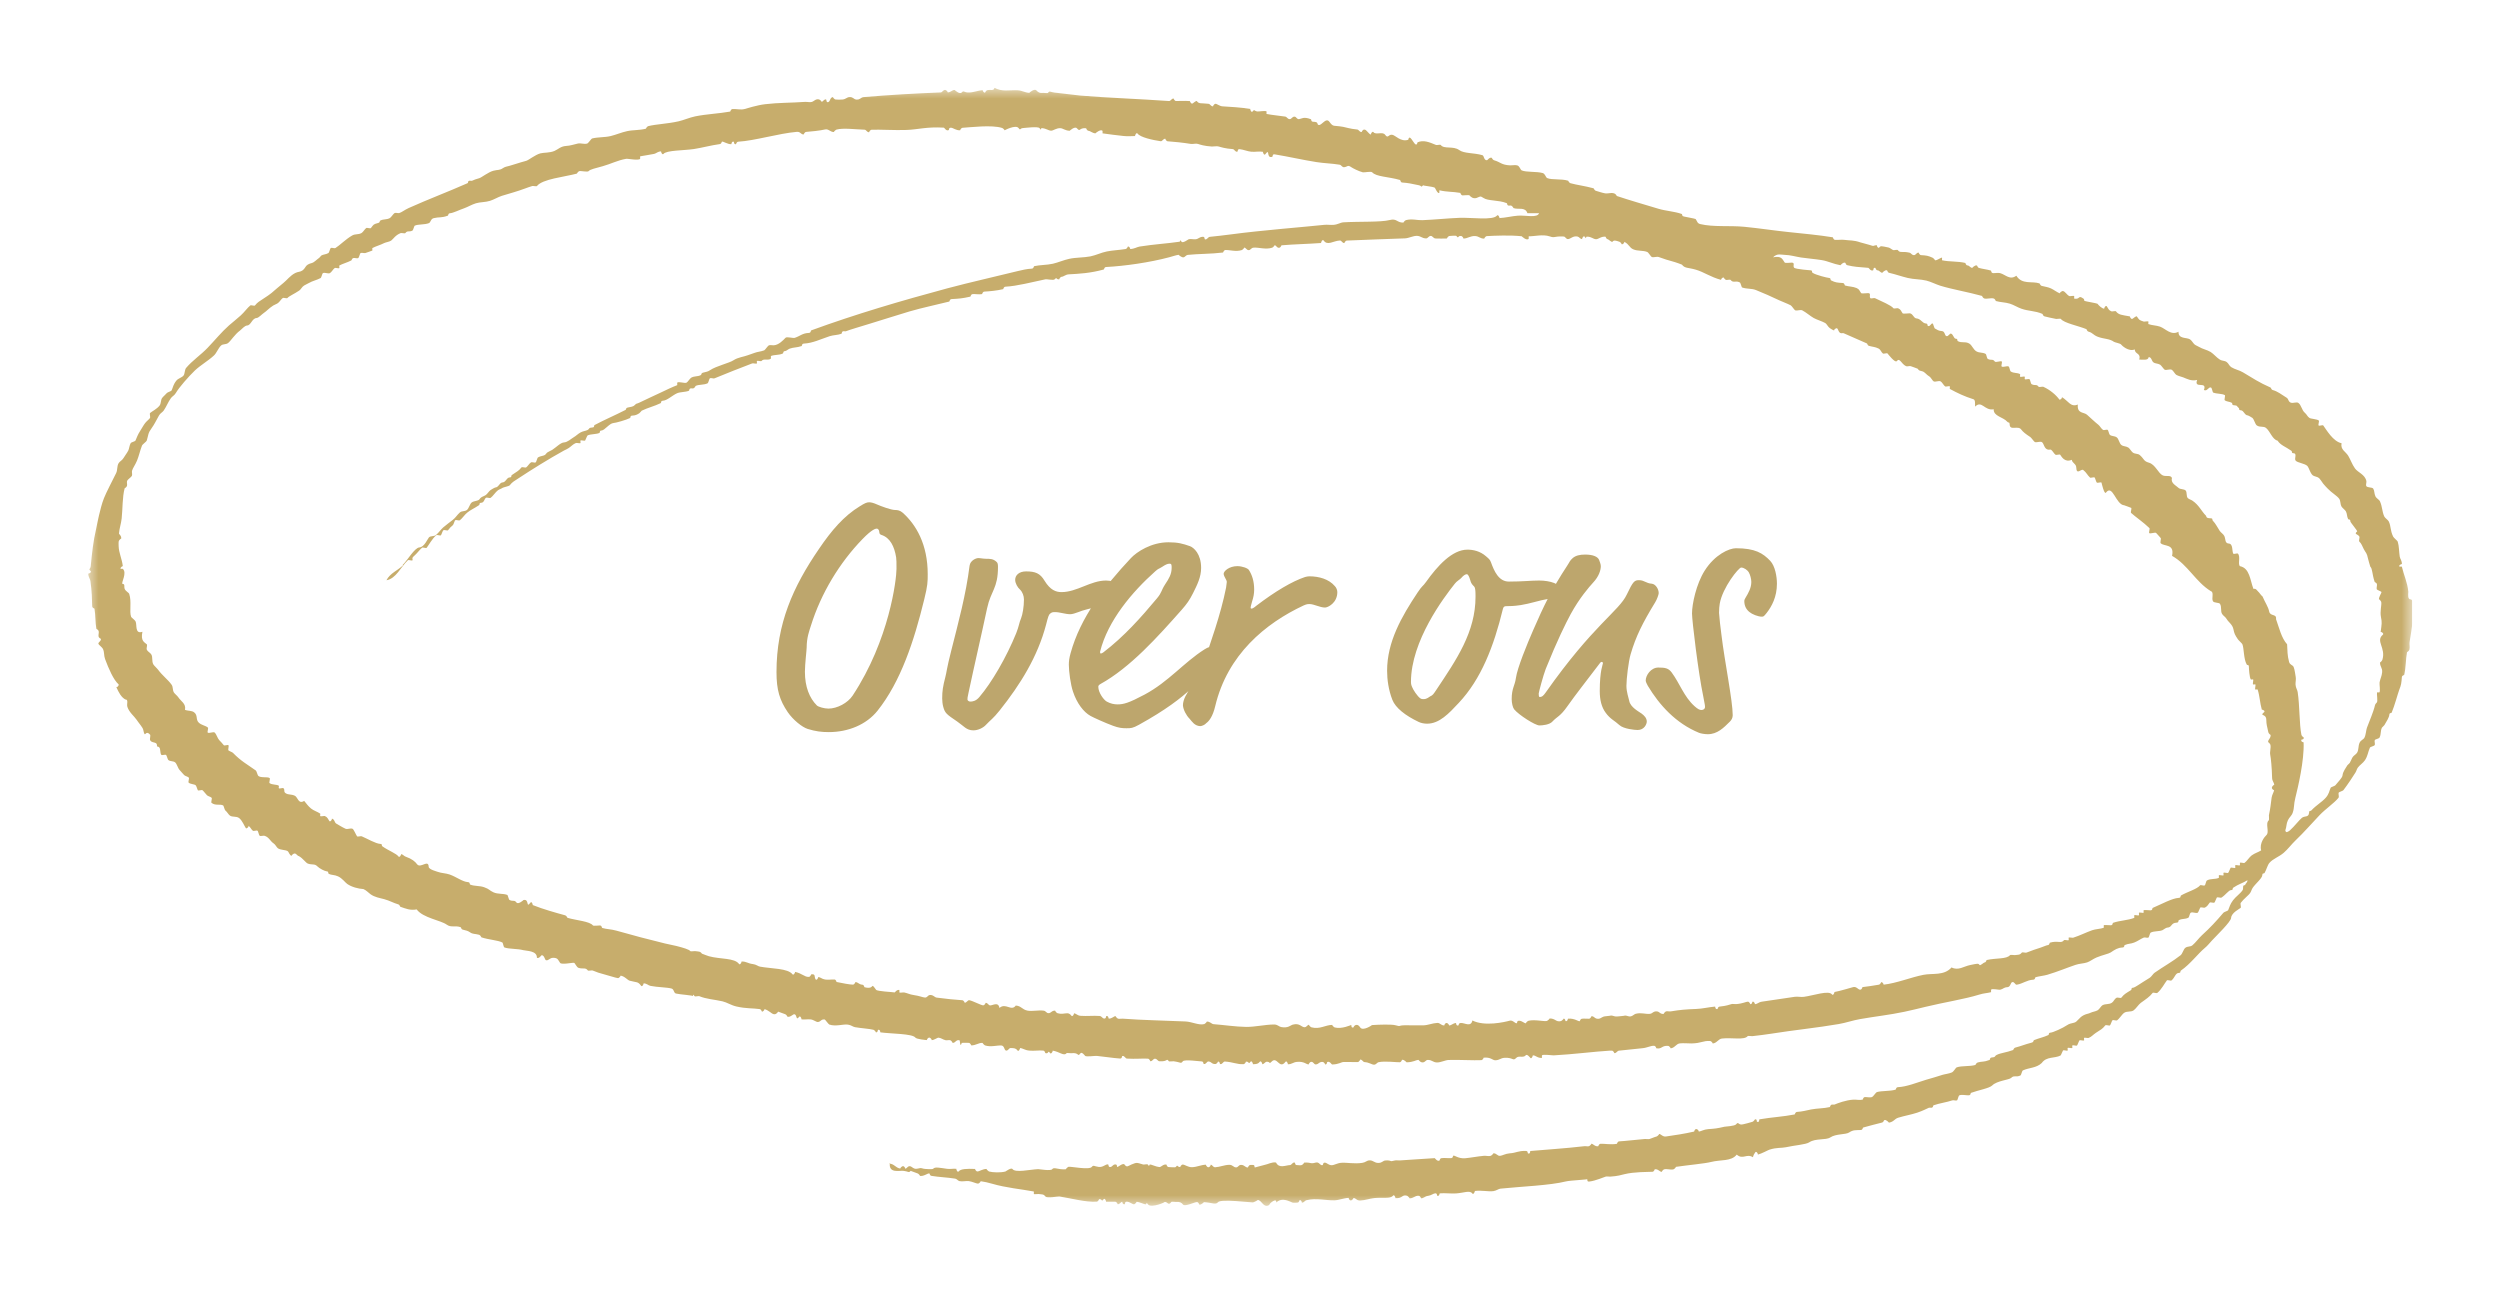
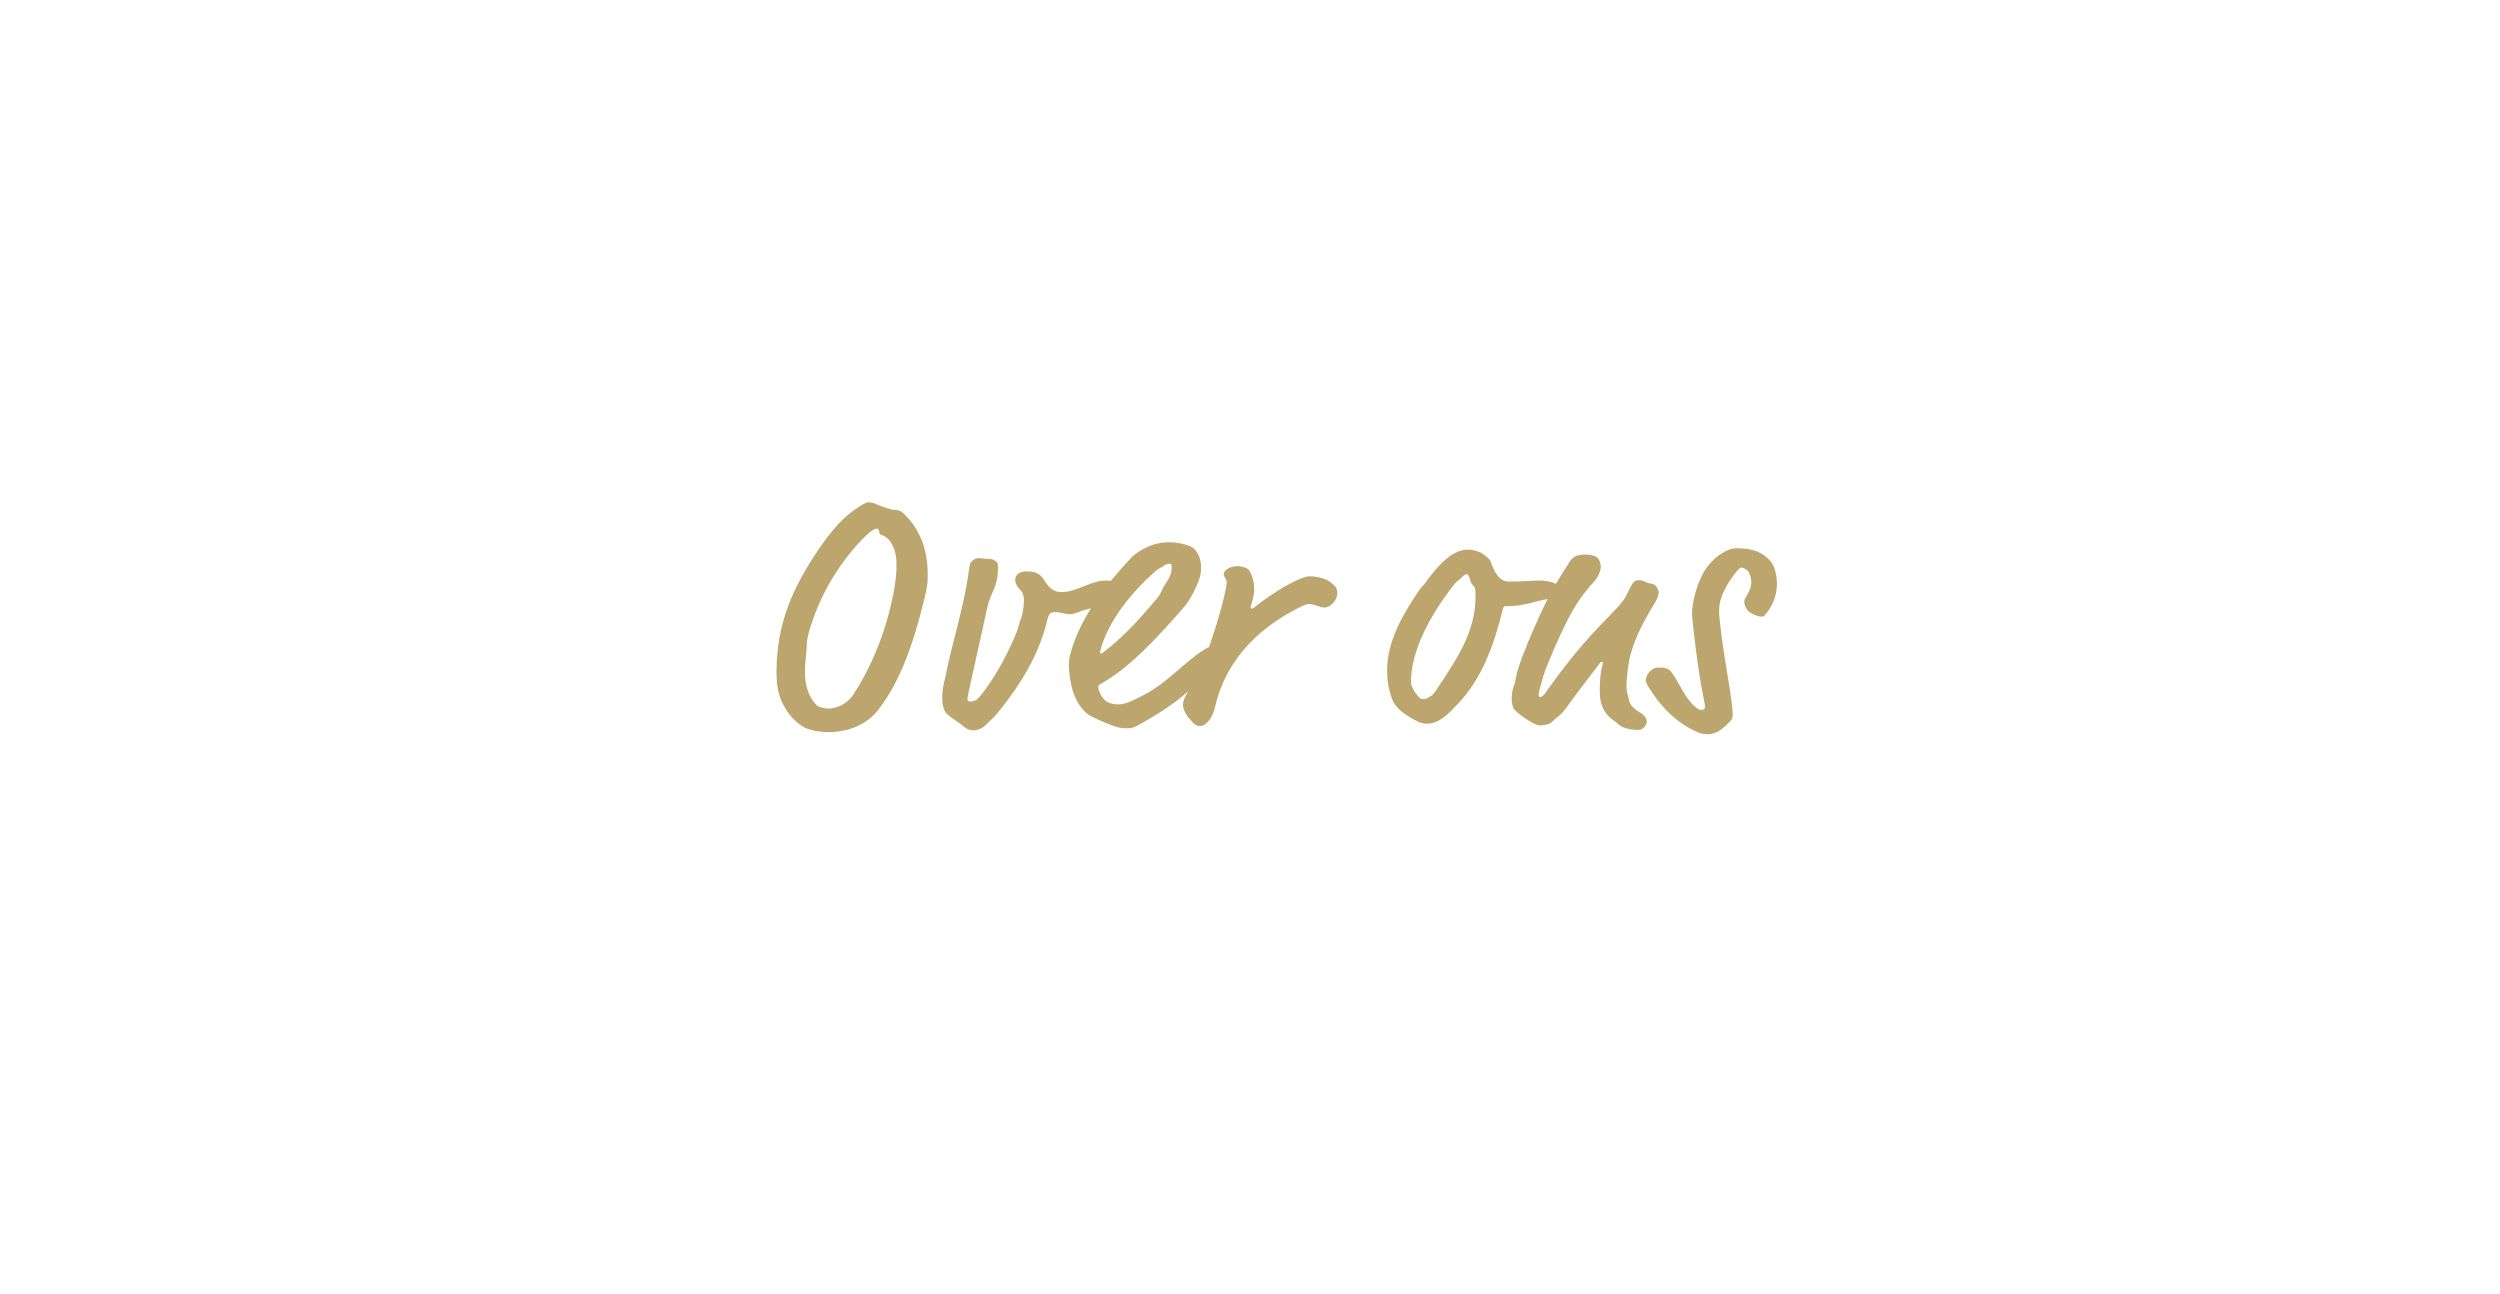
<svg xmlns="http://www.w3.org/2000/svg" width="114" height="59" viewBox="0 0 114 59" fill="none">
  <g filter="url(#filter0_d_7_29)">
    <g clip-path="url(#clip0_7_29)">
      <mask id="mask0_7_29" style="mask-type:luminance" maskUnits="userSpaceOnUse" x="4" y="0" width="106" height="51">
-         <path d="M110 0H4V51H110V0Z" fill="white" />
+         <path d="M110 0H4V51V0Z" fill="white" />
      </mask>
      <g mask="url(#mask0_7_29)">
-         <path d="M81.39 7.975C81.41 8.005 81.668 7.975 81.71 7.975C81.863 7.984 81.743 8.113 81.809 8.205C81.863 8.28 82.608 8.328 82.552 8.325C82.674 8.331 82.596 8.4 82.653 8.439C82.797 8.54 83.327 8.669 83.393 8.672C83.51 8.681 83.447 8.759 83.498 8.786C83.692 8.887 83.794 8.89 84.028 8.905C84.124 8.911 84.106 9.013 84.133 9.019C84.318 9.073 84.486 9.061 84.66 9.135C84.794 9.192 84.788 9.258 84.869 9.366C84.89 9.396 85.148 9.366 85.187 9.366C85.339 9.375 85.22 9.503 85.288 9.596C85.312 9.629 85.462 9.578 85.498 9.596C85.804 9.745 86.235 9.919 86.34 10.056C86.364 10.089 86.513 10.041 86.552 10.056C86.687 10.116 86.681 10.179 86.759 10.287C86.78 10.317 87.037 10.287 87.079 10.287C87.232 10.296 87.253 10.508 87.391 10.52C87.588 10.532 87.66 10.741 87.813 10.75C87.93 10.756 87.867 10.84 87.918 10.864C88.008 10.909 88.061 10.726 88.13 10.75C88.154 10.759 88.199 10.963 88.232 10.98C88.34 11.04 88.397 11.088 88.55 11.097C88.693 11.106 88.675 11.306 88.756 11.327C88.852 11.354 88.903 11.187 88.972 11.214C89.071 11.253 89.092 11.438 89.178 11.444C89.295 11.45 89.229 11.531 89.28 11.558C89.466 11.656 89.631 11.555 89.81 11.674C89.927 11.752 89.987 11.943 90.122 12.021C90.269 12.105 90.4 12.057 90.544 12.138C90.586 12.162 90.595 12.341 90.646 12.368C90.805 12.449 90.865 12.35 90.963 12.485C91.005 12.544 91.23 12.44 91.281 12.485C91.311 12.511 91.242 12.691 91.275 12.712C91.353 12.763 91.511 12.67 91.595 12.712C91.634 12.736 91.649 12.915 91.694 12.942C91.838 13.029 91.969 12.984 92.116 13.059C92.128 13.065 92.104 13.157 92.116 13.175C92.14 13.208 92.29 13.154 92.329 13.175C92.341 13.181 92.317 13.277 92.329 13.289C92.353 13.322 92.502 13.268 92.541 13.289C92.583 13.313 92.595 13.492 92.643 13.519C92.802 13.603 92.862 13.501 92.961 13.636C92.985 13.666 93.137 13.621 93.173 13.636C93.491 13.779 93.766 14.022 93.904 14.216C93.937 14.264 94.069 14.132 94.012 14.102C94.32 14.279 94.419 14.587 94.749 14.446C94.71 14.871 95.015 14.781 95.165 14.91C95.344 15.065 95.515 15.236 95.686 15.37C95.752 15.421 95.82 15.553 95.895 15.601C95.946 15.636 96.051 15.574 96.108 15.601C96.141 15.616 96.174 15.801 96.21 15.831C96.303 15.902 96.425 15.87 96.527 15.947C96.614 16.013 96.644 16.223 96.734 16.291C96.833 16.366 96.929 16.336 97.051 16.408C97.108 16.441 97.195 16.593 97.258 16.638C97.369 16.713 97.486 16.674 97.575 16.752C97.785 16.934 97.737 17.027 97.992 17.099C98.282 17.179 98.417 17.583 98.618 17.676C98.77 17.748 98.974 17.643 99.04 17.792C98.974 18.038 99.228 18.136 99.348 18.253C99.42 18.319 99.597 18.295 99.666 18.367C99.737 18.45 99.687 18.636 99.764 18.713C99.815 18.764 99.92 18.791 99.974 18.83C100.277 19.033 100.378 19.303 100.597 19.521C100.618 19.628 100.684 19.628 100.807 19.634C100.932 19.643 100.851 19.691 100.911 19.751C101.025 19.862 101.133 20.08 101.22 20.209C101.268 20.283 101.388 20.355 101.429 20.442C101.498 20.588 101.444 20.774 101.633 20.786C101.837 20.798 101.771 21.133 101.837 21.246C101.858 21.285 102.019 21.213 102.049 21.246C102.181 21.393 102.034 21.716 102.142 21.817C102.591 21.907 102.603 22.457 102.756 22.852C102.879 22.825 102.915 22.924 102.966 22.969C103.035 23.029 103.097 23.145 103.172 23.199C103.286 23.471 103.433 23.671 103.475 23.887C103.523 24.117 103.825 23.976 103.786 24.231C103.933 24.637 104.032 25.095 104.292 25.379C104.307 25.642 104.301 25.899 104.382 26.183C104.424 26.33 104.541 26.312 104.589 26.413C104.637 26.515 104.673 26.814 104.685 26.871C104.706 26.976 104.67 27.107 104.676 27.215C104.688 27.379 104.759 27.451 104.774 27.559C104.87 28.184 104.846 29.045 104.945 29.509C104.957 29.565 105.05 29.637 105.05 29.625C105.068 29.739 104.945 29.712 104.939 29.739C104.918 29.84 105.044 29.843 105.044 29.852C105.08 30.675 104.786 31.907 104.67 32.373C104.586 32.696 104.631 32.819 104.547 33.061C104.493 33.214 104.391 33.264 104.328 33.405C104.25 33.569 104.274 33.695 104.211 33.862C104.232 34.003 104.328 33.934 104.424 33.862C104.628 33.677 104.846 33.39 104.969 33.291C105.095 33.193 105.278 33.285 105.292 33.064C105.301 32.932 105.343 33.013 105.403 32.95C105.619 32.717 105.876 32.577 106.053 32.379C106.206 32.206 106.212 32.071 106.278 31.922C106.29 31.889 106.466 31.844 106.49 31.811C106.61 31.656 106.811 31.47 106.82 31.354C106.832 31.189 106.987 30.992 107.041 30.896C107.059 30.866 107.116 30.836 107.152 30.782C107.2 30.702 107.221 30.63 107.263 30.552C107.326 30.442 107.428 30.412 107.482 30.325C107.568 30.184 107.526 30.017 107.598 29.867C107.655 29.748 107.769 29.727 107.817 29.64C107.886 29.512 107.895 29.275 107.934 29.18C108.057 28.872 108.233 28.42 108.272 28.265C108.308 28.118 108.302 28.118 108.383 28.034C108.437 27.974 108.374 27.66 108.392 27.574C108.392 27.565 108.491 27.583 108.5 27.574C108.554 27.517 108.494 27.197 108.509 27.116C108.548 26.913 108.605 26.853 108.625 26.659C108.646 26.441 108.518 26.405 108.53 26.198C108.53 26.231 108.625 26.127 108.637 26.085C108.805 25.537 108.311 25.232 108.661 24.939C108.724 24.886 108.563 24.784 108.557 24.826C108.61 24.431 108.622 24.392 108.572 24.138C108.518 23.878 108.613 23.579 108.584 23.45C108.578 23.414 108.479 23.295 108.479 23.337C108.473 23.202 108.605 23.049 108.593 22.993C108.593 22.975 108.398 22.903 108.383 22.876C108.356 22.825 108.401 22.706 108.389 22.646C108.371 22.556 108.296 22.565 108.284 22.532C108.164 22.176 108.188 21.934 108.086 21.841C108.077 21.835 107.988 21.491 107.988 21.497C107.922 21.183 107.886 21.231 107.787 21.037C107.718 20.905 107.685 20.786 107.583 20.693C107.55 20.663 107.613 20.505 107.586 20.466C107.511 20.343 107.323 20.37 107.485 20.235C107.514 20.209 107.176 19.823 107.176 19.775C107.173 19.643 107.101 19.721 107.071 19.661C107.014 19.548 107.035 19.437 106.972 19.317C106.937 19.252 106.805 19.162 106.766 19.087C106.715 18.994 106.733 18.833 106.667 18.743C106.568 18.606 106.32 18.468 106.146 18.283C106.074 18.205 106.002 18.139 105.936 18.053C105.76 17.816 105.799 17.784 105.52 17.706C105.361 17.664 105.301 17.332 105.212 17.245C105.092 17.132 104.78 17.105 104.688 17.012C104.595 16.925 104.768 16.68 104.589 16.668C104.466 16.662 104.544 16.596 104.484 16.554C104.232 16.375 103.99 16.303 103.858 16.094C103.618 16.037 103.523 15.675 103.337 15.52C103.217 15.415 103.067 15.502 102.915 15.403C102.828 15.346 102.792 15.125 102.708 15.056C102.675 15.032 102.528 14.946 102.499 14.943C102.346 14.934 102.325 14.721 102.184 14.709C102.061 14.703 102.139 14.641 102.079 14.596C101.986 14.524 102.046 14.491 101.87 14.479C101.75 14.473 101.822 14.401 101.765 14.366C101.681 14.312 101.528 14.321 101.447 14.249C101.42 14.222 101.483 14.04 101.453 14.019C101.331 13.944 101.082 13.965 100.923 13.902C100.89 13.89 100.869 13.69 100.822 13.672C100.705 13.627 100.657 13.86 100.498 13.785C100.666 13.349 100.025 13.758 100.19 13.325C99.92 13.391 99.734 13.277 99.555 13.208C99.453 13.169 99.348 13.154 99.237 13.092C99.177 13.056 99.1 12.897 99.031 12.861C98.944 12.819 98.803 12.891 98.713 12.861C98.677 12.849 98.552 12.661 98.504 12.631C98.381 12.559 98.282 12.595 98.186 12.514C98.114 12.455 98.111 12.284 97.98 12.284C97.956 12.455 97.719 12.389 97.551 12.398C97.635 12.084 97.345 12.165 97.348 11.934C97.054 12.048 96.755 11.755 96.716 11.704C96.686 11.662 96.437 11.614 96.398 11.588C96.189 11.435 95.943 11.465 95.659 11.357C95.437 11.271 95.44 11.181 95.24 11.124C95.156 11.1 95.165 11.019 95.135 11.007C94.784 10.861 94.114 10.732 93.976 10.544C93.955 10.517 93.796 10.55 93.763 10.544C93.443 10.472 93.473 10.493 93.233 10.427C93.149 10.403 93.161 10.326 93.128 10.311C92.802 10.17 92.496 10.191 92.176 10.077C92.008 10.021 91.82 9.898 91.649 9.847C91.433 9.781 91.242 9.79 91.014 9.728C90.996 9.722 90.987 9.635 90.909 9.611C90.778 9.575 90.616 9.644 90.484 9.611C90.421 9.593 90.382 9.497 90.379 9.494C89.709 9.309 89.056 9.204 88.475 9.028C88.292 8.971 88.035 8.842 87.843 8.795C87.576 8.729 87.268 8.741 86.995 8.675C86.714 8.609 86.444 8.51 86.151 8.442C86.061 8.421 86.079 8.343 86.046 8.328C85.962 8.292 85.825 8.439 85.831 8.442C85.738 8.424 85.696 8.331 85.621 8.328C85.54 8.325 85.522 8.214 85.516 8.214C85.399 8.193 85.45 8.31 85.408 8.328C85.3 8.373 85.223 8.214 85.199 8.214C84.728 8.176 84.555 8.17 84.243 8.095C84.157 8.074 84.171 7.996 84.142 7.981C84.055 7.942 83.923 8.092 83.926 8.095C83.594 8.035 83.351 7.906 83.079 7.862C82.77 7.811 82.453 7.79 82.126 7.742C81.878 7.703 81.638 7.628 81.384 7.622C81.21 7.619 81.048 7.539 80.85 7.733C81.246 7.655 81.273 7.82 81.378 7.966M18.362 21.761C18.584 21.545 18.91 20.971 19.126 20.962C19.35 20.95 19.506 20.558 19.56 20.505C19.644 20.424 19.791 20.472 19.883 20.394C20.021 20.274 20.087 20.161 20.21 20.05C20.354 19.924 20.482 19.841 20.644 19.709C20.785 19.599 20.824 19.5 20.97 19.368C21.063 19.288 21.189 19.332 21.291 19.255C21.381 19.189 21.42 18.98 21.512 18.911C21.602 18.845 21.755 18.848 21.833 18.797C21.86 18.782 21.89 18.719 21.941 18.684C22.018 18.63 22.084 18.621 22.156 18.57C22.222 18.522 22.3 18.393 22.375 18.343C22.414 18.316 22.558 18.232 22.59 18.229C22.743 18.22 22.773 18.008 22.914 17.999C23.067 17.993 23.097 17.78 23.237 17.771C23.36 17.765 23.285 17.7 23.345 17.658C23.576 17.499 23.657 17.473 23.779 17.314C23.806 17.278 23.953 17.341 23.992 17.314C24.055 17.275 24.139 17.129 24.211 17.087C24.265 17.054 24.366 17.114 24.423 17.087C24.462 17.069 24.492 16.886 24.534 16.857C24.639 16.791 24.768 16.797 24.854 16.743C24.881 16.725 24.914 16.665 24.962 16.629C25.037 16.578 25.106 16.56 25.178 16.516C25.369 16.393 25.561 16.184 25.717 16.175C25.876 16.169 26.049 16.004 26.148 15.947C26.277 15.873 26.346 15.789 26.471 15.72C26.585 15.657 26.702 15.654 26.795 15.607C26.891 15.556 26.831 15.502 27.011 15.493C27.13 15.487 27.064 15.406 27.118 15.379C27.567 15.14 28.041 14.94 28.514 14.697C28.574 14.671 28.514 14.611 28.625 14.584C28.768 14.545 28.858 14.56 28.945 14.47C29.044 14.371 29.014 14.431 29.161 14.357C29.466 14.204 29.894 14.016 30.128 13.902C30.343 13.797 30.679 13.639 30.88 13.564C30.892 13.558 30.871 13.46 30.88 13.45C30.945 13.382 31.218 13.492 31.305 13.45C31.356 13.427 31.46 13.256 31.523 13.22C31.676 13.139 31.799 13.181 31.952 13.107C32.005 13.08 31.952 13.023 32.059 12.993C32.212 12.954 32.275 12.951 32.38 12.879C32.664 12.688 33.266 12.553 33.452 12.425C33.647 12.296 33.925 12.266 34.096 12.2C34.221 12.153 34.27 12.141 34.419 12.087C34.557 12.036 34.662 12.042 34.847 11.976C34.892 11.958 35.006 11.77 35.066 11.746C35.123 11.725 35.219 11.749 35.279 11.746C35.509 11.734 35.713 11.516 35.818 11.405C35.878 11.339 36.159 11.432 36.243 11.405C36.494 11.321 36.587 11.193 36.887 11.181C36.992 11.172 36.956 11.079 36.995 11.064C39.022 10.323 41.091 9.716 43.202 9.147C44.265 8.863 45.343 8.627 46.41 8.361C46.619 8.31 46.823 8.262 47.05 8.25C47.14 8.244 47.14 8.143 47.158 8.137C47.431 8.077 47.73 8.089 48.012 8.026C48.248 7.972 48.518 7.853 48.76 7.802C49.06 7.736 49.413 7.751 49.722 7.691C49.985 7.637 50.204 7.521 50.47 7.467C50.734 7.413 51.033 7.404 51.324 7.356C51.396 7.344 51.428 7.246 51.431 7.243C51.512 7.225 51.548 7.356 51.536 7.356C51.734 7.347 51.848 7.261 51.965 7.243C52.623 7.138 53.231 7.105 53.776 7.024C53.854 7.012 53.776 6.878 53.881 7.024C53.938 7.102 54.184 6.917 54.202 6.911C54.294 6.881 54.423 6.923 54.522 6.911C54.66 6.893 54.675 6.812 54.842 6.797C54.953 6.788 54.914 6.905 54.947 6.914C55.04 6.941 55.085 6.809 55.163 6.8C55.474 6.767 55.801 6.734 56.124 6.689C57.55 6.498 59.475 6.351 60.385 6.253C60.526 6.238 60.67 6.265 60.811 6.253C60.993 6.241 61.14 6.145 61.239 6.139C61.958 6.094 62.967 6.139 63.368 6.034C63.7 5.945 63.691 6.16 64.003 6.151C63.979 6.151 64.066 6.049 64.114 6.037C64.386 5.966 64.632 6.049 64.856 6.04C65.44 6.017 65.994 5.954 66.56 5.933C67.084 5.912 68.085 6.061 68.264 5.828C68.318 5.759 68.399 5.942 68.369 5.945C68.662 5.93 68.956 5.852 69.222 5.834C69.579 5.81 70.1 5.951 70.181 5.723C70.004 5.723 69.827 5.723 69.651 5.723C69.549 5.421 69.234 5.568 69.019 5.49C69.007 5.487 68.974 5.401 68.914 5.377C68.89 5.365 68.836 5.377 68.809 5.377C68.701 5.371 68.746 5.278 68.704 5.263C68.33 5.113 67.848 5.17 67.647 5.027C67.486 4.913 67.489 4.973 67.33 5.027C67.18 5.075 67.063 4.979 67.013 4.913C66.992 4.88 66.734 4.913 66.695 4.91C66.611 4.904 66.599 4.796 66.59 4.796C66.24 4.734 65.997 4.761 65.635 4.677C65.635 4.677 65.635 4.788 65.635 4.79C65.563 4.868 65.443 4.569 65.428 4.56C65.305 4.497 64.868 4.474 64.898 4.444C64.775 4.572 64.862 4.477 64.686 4.444C64.341 4.372 64.216 4.342 63.946 4.324C63.85 4.318 63.868 4.213 63.841 4.207C63.299 4.052 62.76 4.064 62.572 3.858C62.52 3.801 62.224 3.872 62.146 3.858C61.961 3.813 61.682 3.669 61.619 3.624C61.446 3.505 61.466 3.6 61.299 3.624C61.194 3.636 61.17 3.523 61.089 3.511C60.733 3.451 60.385 3.448 60.029 3.391C59.412 3.295 58.75 3.14 58.121 3.038C58.011 3.02 58.047 3.143 58.011 3.152C57.72 3.236 57.93 2.73 57.696 3.035C57.636 3.113 57.574 2.916 57.591 2.922C57.421 2.892 57.235 2.934 57.061 2.919C56.906 2.907 56.696 2.82 56.531 2.802C56.42 2.79 56.453 2.907 56.423 2.916C56.325 2.942 56.292 2.805 56.214 2.799C55.885 2.778 55.666 2.709 55.579 2.682C55.492 2.652 55.355 2.685 55.262 2.682C54.923 2.661 54.723 2.596 54.627 2.563C54.531 2.53 54.405 2.578 54.306 2.563C53.959 2.506 53.525 2.461 53.246 2.443C53.18 2.44 53.13 2.326 53.141 2.326C53.04 2.32 53.004 2.452 52.926 2.44C52.563 2.386 51.995 2.264 51.872 2.09C51.818 2.015 51.737 2.204 51.764 2.204C51.59 2.21 51.402 2.219 51.231 2.201C50.922 2.168 50.593 2.126 50.276 2.081C50.27 2.081 50.285 1.974 50.276 1.968C50.186 1.869 49.943 2.081 49.952 2.081C49.809 2.072 49.722 1.971 49.635 1.965C49.566 1.959 49.524 1.848 49.53 1.848C49.183 1.815 49.281 2.042 49.105 1.848C49.012 1.746 48.775 1.962 48.781 1.962C48.587 1.962 48.467 1.851 48.359 1.845C48.17 1.833 48.03 1.962 47.931 1.959C47.796 1.953 47.718 1.86 47.509 1.842C47.437 1.836 47.515 1.995 47.401 1.842C47.335 1.755 46.724 1.836 46.658 1.839C46.496 1.845 46.541 1.971 46.446 1.839C46.32 1.669 45.781 1.95 45.805 1.95C45.841 1.95 45.736 1.845 45.7 1.836C45.236 1.681 44.224 1.809 43.894 1.827C43.825 1.83 43.774 1.944 43.783 1.941C43.589 1.953 43.463 1.824 43.361 1.824C43.247 1.824 43.295 1.92 43.25 1.938C43.142 1.98 43.065 1.824 43.041 1.821C42.256 1.773 41.864 1.908 41.337 1.926C40.825 1.947 40.082 1.899 39.744 1.917C39.678 1.917 39.621 2.033 39.633 2.03C39.525 2.036 39.513 1.92 39.423 1.914C38.974 1.899 38.456 1.827 38.148 1.908C38.117 1.914 37.995 2.021 38.037 2.021C37.851 2.027 37.785 1.86 37.614 1.905C37.429 1.953 36.911 2.007 36.761 2.015C36.689 2.021 36.647 2.132 36.653 2.129C36.518 2.144 36.509 1.998 36.336 2.012C35.491 2.087 34.407 2.419 33.667 2.461C33.584 2.464 33.569 2.572 33.56 2.575C33.452 2.593 33.482 2.464 33.455 2.461C33.362 2.437 33.356 2.572 33.347 2.575C33.182 2.584 32.985 2.443 32.925 2.458C32.898 2.464 32.913 2.557 32.817 2.572C32.419 2.626 32.014 2.739 31.643 2.796C31.182 2.865 30.386 2.85 30.257 3.017C30.2 3.089 30.122 2.904 30.152 2.904C29.99 2.904 29.936 2.993 29.831 3.017C29.643 3.059 29.388 3.089 29.191 3.128C29.185 3.128 29.194 3.236 29.191 3.242C29.119 3.334 28.619 3.227 28.553 3.242C28.16 3.31 27.849 3.478 27.484 3.579C27.16 3.669 26.906 3.723 26.84 3.804C26.798 3.858 26.483 3.783 26.415 3.804C26.352 3.822 26.31 3.917 26.304 3.917C25.735 4.07 24.738 4.16 24.486 4.482C24.465 4.512 24.309 4.471 24.273 4.482C24.13 4.524 24.055 4.557 23.95 4.593C23.576 4.734 23.228 4.823 22.881 4.931C22.704 4.988 22.528 5.101 22.345 5.158C22.141 5.224 21.89 5.212 21.704 5.269C21.509 5.329 21.33 5.439 21.168 5.496C20.941 5.574 20.662 5.715 20.527 5.723C20.422 5.729 20.455 5.825 20.416 5.837C20.111 5.945 20.036 5.885 19.776 5.948C19.638 5.981 19.644 6.139 19.557 6.175C19.365 6.253 19.078 6.217 18.916 6.289C18.88 6.304 18.85 6.492 18.805 6.516C18.641 6.597 18.587 6.495 18.482 6.63C18.458 6.659 18.308 6.612 18.269 6.63C18.024 6.728 17.952 6.881 17.838 6.97C17.766 7.024 17.578 7.051 17.518 7.084C17.332 7.18 17.149 7.222 16.982 7.311C16.967 7.317 16.988 7.41 16.979 7.425C16.973 7.434 16.655 7.539 16.658 7.539C16.598 7.554 16.503 7.512 16.446 7.539C16.407 7.557 16.38 7.739 16.335 7.766C16.287 7.799 16.179 7.751 16.122 7.766C16.023 7.793 16.062 7.856 16.011 7.88C15.844 7.969 15.619 8.026 15.475 8.107C15.46 8.116 15.484 8.208 15.475 8.223C15.448 8.256 15.302 8.199 15.263 8.223C15.203 8.259 15.116 8.415 15.044 8.454C14.96 8.498 14.813 8.409 14.727 8.454C14.685 8.475 14.664 8.657 14.616 8.681C14.451 8.771 14.251 8.807 14.08 8.908C13.999 8.956 13.939 8.974 13.864 9.022C13.762 9.088 13.729 9.192 13.646 9.249C13.421 9.402 13.172 9.506 13.107 9.59C13.08 9.623 12.933 9.563 12.894 9.59C12.834 9.626 12.741 9.775 12.675 9.82C12.601 9.871 12.532 9.889 12.46 9.931C12.253 10.065 12.166 10.182 12.025 10.275C11.942 10.329 11.792 10.496 11.702 10.502C11.492 10.511 11.448 10.834 11.268 10.843C11.154 10.849 11.031 11.007 10.944 11.073C10.705 11.247 10.528 11.543 10.402 11.641C10.304 11.719 10.166 11.677 10.082 11.755C9.953 11.872 9.881 12.096 9.753 12.213C9.48 12.464 9.151 12.646 8.887 12.894C8.585 13.187 8.168 13.663 8.016 13.923C7.947 14.04 7.866 14.06 7.797 14.15C7.653 14.351 7.6 14.524 7.465 14.721C7.405 14.808 7.309 14.838 7.249 14.949C7.108 15.2 7.034 15.361 6.917 15.52C6.74 15.762 6.776 15.813 6.692 16.091C6.68 16.136 6.497 16.261 6.474 16.321C6.387 16.543 6.33 16.809 6.246 17.009C6.162 17.209 6.051 17.35 6.021 17.466C6.003 17.532 6.042 17.631 6.015 17.697C5.994 17.751 5.827 17.858 5.797 17.924C5.77 17.987 5.809 18.085 5.791 18.154C5.773 18.223 5.683 18.265 5.683 18.268C5.575 18.689 5.596 19.192 5.548 19.643C5.521 19.886 5.446 20.08 5.425 20.331C5.425 20.358 5.542 20.421 5.527 20.561C5.527 20.549 5.434 20.615 5.416 20.675C5.401 20.738 5.41 20.84 5.41 20.905C5.419 21.213 5.557 21.465 5.602 21.823C5.602 21.802 5.491 21.856 5.494 21.937C5.494 21.943 5.593 21.931 5.599 21.937C5.806 22.125 5.518 22.568 5.584 22.625C5.716 22.625 5.644 22.75 5.686 22.855C5.728 22.96 5.872 23.02 5.893 23.085C6.009 23.429 5.893 23.878 5.976 24.117C5.994 24.174 6.147 24.258 6.186 24.347C6.252 24.5 6.144 24.93 6.495 24.808C6.405 25.235 6.584 25.28 6.695 25.382C6.728 25.412 6.671 25.57 6.689 25.612C6.746 25.735 6.833 25.741 6.899 25.842C6.977 25.968 6.908 26.153 6.995 26.3C7.031 26.36 7.15 26.461 7.201 26.53C7.411 26.814 7.653 26.985 7.824 27.221C7.899 27.329 7.86 27.436 7.923 27.565C7.953 27.625 8.088 27.729 8.13 27.795C8.246 27.977 8.495 28.085 8.435 28.369C8.579 28.426 8.743 28.393 8.857 28.486C9.028 28.623 8.92 28.809 9.058 28.946C9.184 29.072 9.375 29.084 9.48 29.177C9.513 29.206 9.441 29.383 9.474 29.407C9.54 29.455 9.735 29.35 9.792 29.407C9.878 29.491 9.914 29.661 9.998 29.751C10.064 29.823 10.148 29.903 10.205 29.981C10.235 30.02 10.382 29.948 10.417 29.981C10.447 30.011 10.396 30.166 10.411 30.211C10.42 30.235 10.597 30.301 10.621 30.328C10.989 30.708 11.256 30.842 11.666 31.135C11.699 31.156 11.738 31.327 11.768 31.366C11.861 31.491 12.211 31.404 12.298 31.482C12.331 31.509 12.259 31.689 12.292 31.709C12.415 31.799 12.616 31.76 12.714 31.829C12.729 31.841 12.699 31.928 12.714 31.943C12.744 31.982 12.894 31.91 12.927 31.943C13.008 32.032 12.915 32.101 13.029 32.173C13.164 32.257 13.277 32.203 13.451 32.289C13.574 32.349 13.61 32.69 13.87 32.52C13.987 32.663 14.05 32.756 14.182 32.867C14.301 32.965 14.472 33.013 14.601 33.1C14.616 33.109 14.589 33.199 14.601 33.211C14.625 33.243 14.778 33.199 14.813 33.211C14.945 33.27 14.942 33.333 15.02 33.441C15.065 33.504 15.17 33.336 15.128 33.327C15.272 33.363 15.242 33.504 15.335 33.557C15.472 33.635 15.61 33.725 15.757 33.791C15.847 33.83 15.984 33.752 16.074 33.791C16.131 33.815 16.236 34.075 16.281 34.135C16.305 34.167 16.455 34.117 16.494 34.135C16.763 34.251 17.131 34.469 17.335 34.481C17.458 34.487 17.38 34.556 17.44 34.595C17.712 34.789 18.075 34.918 18.174 35.059C18.221 35.124 18.317 34.951 18.284 34.945C18.389 34.963 18.407 35.032 18.494 35.062C18.79 35.166 18.928 35.286 19.018 35.408C19.174 35.618 19.536 35.169 19.548 35.525C19.551 35.651 19.928 35.74 19.967 35.758C20.129 35.818 20.333 35.818 20.497 35.875C20.815 35.986 21.084 36.207 21.339 36.225C21.447 36.231 21.402 36.324 21.444 36.338C21.632 36.416 21.875 36.383 22.078 36.458C22.327 36.545 22.309 36.602 22.498 36.688C22.704 36.784 22.932 36.733 23.133 36.808C23.16 36.817 23.195 37.017 23.234 37.038C23.393 37.122 23.453 37.02 23.552 37.155C23.63 37.262 23.881 37.038 23.872 37.041C24.154 36.981 23.971 37.442 24.19 37.158C24.253 37.077 24.303 37.277 24.294 37.271C24.744 37.454 25.363 37.627 25.771 37.738C25.837 37.756 25.87 37.852 25.876 37.852C26.277 37.971 26.897 38.01 27.038 38.201C27.058 38.228 27.316 38.201 27.358 38.201C27.454 38.207 27.436 38.309 27.463 38.315C27.654 38.372 27.876 38.372 28.098 38.435C28.882 38.656 29.562 38.838 30.317 39.021C30.481 39.06 30.688 39.099 30.847 39.137C31.161 39.218 31.422 39.293 31.479 39.371C31.497 39.395 31.658 39.365 31.691 39.371C31.865 39.395 31.925 39.374 32.008 39.487C32.014 39.496 32.329 39.604 32.326 39.604C32.841 39.747 33.497 39.673 33.7 39.957C33.751 40.029 33.838 39.843 33.811 39.843C34.051 39.843 34.081 39.93 34.338 39.963C34.488 39.981 34.557 40.061 34.656 40.079C35.171 40.175 35.934 40.151 36.138 40.429C36.183 40.495 36.285 40.325 36.246 40.316C36.569 40.381 36.689 40.558 36.878 40.546C36.962 40.546 36.98 40.435 36.989 40.432C37.213 40.396 37.114 40.549 37.195 40.662C37.243 40.728 37.339 40.555 37.303 40.549C37.435 40.567 37.459 40.636 37.62 40.665C37.755 40.689 37.908 40.66 38.046 40.665C38.136 40.671 38.133 40.776 38.151 40.779C38.387 40.833 38.788 40.902 38.893 40.899C38.959 40.899 39.016 40.785 39.001 40.785C39.127 40.779 39.157 40.89 39.318 40.902C39.411 40.908 39.402 41.012 39.423 41.018C39.929 41.144 39.663 40.74 39.95 41.135C40.004 41.207 40.696 41.234 40.798 41.255C40.807 41.255 40.891 41.12 41.013 41.141C41.019 41.141 41.004 41.248 41.013 41.255C41.031 41.281 41.193 41.248 41.226 41.255C41.382 41.287 41.492 41.35 41.648 41.371C41.945 41.413 42.07 41.482 42.178 41.488C42.286 41.494 42.304 41.386 42.394 41.374C42.553 41.353 42.612 41.479 42.711 41.491C43.133 41.548 43.58 41.592 43.879 41.61C43.945 41.613 43.999 41.724 43.984 41.724C44.086 41.73 44.122 41.598 44.2 41.61C44.349 41.634 44.748 41.847 44.834 41.844C44.9 41.841 44.954 41.73 44.942 41.73C45.05 41.724 45.065 41.844 45.152 41.847C45.269 41.85 45.526 41.664 45.574 41.963C45.862 41.709 46.113 42.137 46.32 41.853C46.559 41.865 46.613 42.035 46.847 42.083C47.062 42.128 47.335 42.053 47.59 42.086C47.691 42.098 47.715 42.194 47.799 42.2C47.934 42.211 47.946 42.074 48.12 42.086C48.102 42.086 48.17 42.188 48.224 42.203C48.557 42.295 48.694 42.089 48.859 42.319C48.907 42.388 49.003 42.211 48.967 42.205C49.105 42.226 49.114 42.31 49.284 42.322C49.569 42.343 49.853 42.307 50.135 42.328C50.243 42.334 50.255 42.43 50.344 42.445C50.449 42.46 50.428 42.334 50.452 42.331C50.545 42.31 50.551 42.448 50.557 42.448C50.707 42.457 50.791 42.331 50.877 42.334C50.851 42.334 50.937 42.436 50.982 42.451C51.045 42.469 51.129 42.445 51.195 42.451C52.12 42.522 53.096 42.534 54.064 42.579C54.357 42.594 54.672 42.762 54.911 42.699C54.944 42.693 55.058 42.582 55.022 42.585C55.178 42.573 55.241 42.693 55.337 42.702C55.819 42.738 56.331 42.819 56.822 42.827C57.247 42.83 57.675 42.72 58.1 42.717C58.259 42.717 58.313 42.812 58.418 42.833C58.738 42.896 58.849 42.75 58.951 42.723C59.268 42.639 59.34 42.836 59.481 42.842C59.589 42.842 59.61 42.729 59.697 42.729C59.664 42.729 59.757 42.833 59.798 42.845C60.185 42.95 60.427 42.738 60.757 42.735C60.724 42.735 60.82 42.839 60.861 42.851C61.176 42.938 61.607 42.741 61.607 42.741C61.652 42.75 61.583 42.872 61.712 42.854C61.709 42.854 61.757 42.756 61.82 42.741C61.931 42.711 61.99 42.8 62.029 42.857C62.155 43.028 62.569 42.747 62.562 42.744C62.889 42.72 63.464 42.705 63.626 42.75C63.913 42.827 63.724 42.759 64.051 42.753C64.332 42.747 64.626 42.762 64.901 42.756C65.123 42.75 65.308 42.657 65.542 42.645C65.671 42.639 65.695 42.756 65.859 42.762C65.859 42.762 65.88 42.648 65.967 42.648C66.027 42.648 66.099 42.762 66.072 42.762C66.201 42.756 66.231 42.669 66.393 42.648C66.399 42.648 66.393 42.786 66.497 42.762C66.53 42.756 66.497 42.657 66.608 42.648C66.782 42.633 67.075 42.854 67.141 42.534C67.698 42.816 68.603 42.609 68.842 42.543C68.986 42.505 69.085 42.675 69.16 42.66C69.198 42.651 69.154 42.546 69.267 42.546C69.414 42.546 69.498 42.666 69.585 42.663C69.558 42.663 69.648 42.561 69.693 42.549C69.983 42.475 70.405 42.591 70.543 42.555C70.57 42.546 70.696 42.439 70.651 42.442C70.932 42.433 70.944 42.621 71.181 42.561C71.211 42.552 71.334 42.445 71.289 42.448C71.388 42.445 71.37 42.558 71.394 42.564C71.486 42.585 71.492 42.451 71.501 42.451C71.801 42.427 71.969 42.582 72.031 42.567C72.058 42.561 72.046 42.469 72.139 42.454C72.241 42.439 72.355 42.46 72.457 42.454C72.528 42.454 72.573 42.34 72.567 42.34C72.699 42.328 72.711 42.466 72.882 42.457C73.014 42.451 73.038 42.358 73.202 42.343C73.577 42.313 73.385 42.28 73.627 42.343C73.684 42.361 73.78 42.349 73.84 42.343C74.215 42.319 74.02 42.28 74.265 42.343C74.412 42.385 74.499 42.253 74.589 42.229C74.837 42.164 75.032 42.25 75.227 42.232C75.367 42.22 75.373 42.11 75.547 42.119C75.685 42.128 75.688 42.247 75.865 42.235C75.85 42.235 75.918 42.137 75.972 42.119C76.038 42.101 76.116 42.131 76.185 42.119C76.625 42.047 76.877 42.026 77.356 42.008C77.625 41.999 77.907 41.927 78.209 41.9C78.218 41.897 78.209 42.035 78.311 42.014C78.341 42.008 78.317 41.912 78.419 41.9C78.745 41.865 78.832 41.82 78.955 41.787C79.018 41.769 79.102 41.793 79.168 41.787C79.464 41.766 79.629 41.673 79.704 41.676C79.772 41.676 79.82 41.793 79.808 41.79C79.907 41.796 79.895 41.682 79.916 41.676C79.997 41.658 80.033 41.79 80.021 41.79C80.15 41.784 80.183 41.7 80.341 41.676C80.74 41.619 80.856 41.598 81.087 41.566C81.482 41.512 81.602 41.488 81.836 41.455C81.977 41.434 82.12 41.476 82.261 41.455C82.704 41.395 83.393 41.144 83.54 41.347C83.597 41.425 83.668 41.231 83.647 41.237C83.866 41.201 84.432 41.03 84.504 41.012C84.657 40.973 84.728 41.129 84.821 41.129C84.908 41.129 84.92 41.018 84.929 41.012C85.172 40.979 85.414 40.953 85.675 40.902C85.741 40.89 85.783 40.788 85.783 40.788C85.855 40.773 85.908 40.902 85.888 40.902C86.507 40.83 87.118 40.57 87.705 40.453C88.127 40.369 88.648 40.504 88.99 40.115C89.301 40.274 89.544 40.064 89.843 40.005C90.188 39.936 90.209 39.921 90.269 40.005C90.299 40.046 90.46 39.891 90.484 39.891C90.577 39.885 90.574 39.78 90.592 39.777C91.023 39.679 91.508 39.744 91.658 39.553C91.679 39.529 91.841 39.556 91.871 39.553C92.044 39.532 92.104 39.553 92.194 39.439C92.218 39.407 92.368 39.457 92.407 39.439C92.643 39.341 92.844 39.281 93.05 39.212C93.149 39.182 93.32 39.102 93.371 39.099C93.47 39.093 93.449 38.994 93.479 38.985C93.844 38.877 93.985 39.042 94.117 38.874C94.144 38.841 94.29 38.895 94.329 38.874C94.344 38.868 94.323 38.773 94.329 38.758C94.353 38.731 94.506 38.773 94.542 38.758C94.85 38.659 95.108 38.524 95.398 38.42C95.554 38.363 95.77 38.363 95.931 38.306C95.94 38.306 95.925 38.201 95.931 38.192C95.955 38.166 96.21 38.198 96.252 38.192C96.357 38.189 96.321 38.091 96.36 38.079C96.686 37.968 97.009 37.974 97.321 37.855C97.333 37.849 97.315 37.75 97.321 37.738C97.348 37.705 97.495 37.762 97.534 37.738C97.548 37.729 97.528 37.636 97.534 37.624C97.557 37.591 97.71 37.639 97.746 37.624C97.758 37.618 97.74 37.523 97.746 37.511C97.77 37.481 98.025 37.514 98.064 37.511C98.174 37.505 98.126 37.415 98.171 37.397C98.558 37.233 99.046 36.96 99.351 36.943C99.471 36.937 99.405 36.862 99.462 36.829C99.752 36.664 100.193 36.539 100.321 36.374C100.351 36.335 100.495 36.407 100.534 36.374C100.585 36.333 100.582 36.177 100.645 36.144C100.81 36.057 101.013 36.105 101.178 36.03C101.19 36.024 101.172 35.929 101.178 35.917C101.205 35.884 101.352 35.938 101.391 35.917C101.402 35.911 101.382 35.815 101.391 35.803C101.417 35.767 101.564 35.827 101.603 35.803C101.63 35.788 101.693 35.603 101.714 35.573C101.741 35.54 101.888 35.6 101.927 35.573C101.942 35.564 101.915 35.474 101.927 35.459C101.951 35.426 102.1 35.48 102.139 35.459C102.151 35.453 102.133 35.358 102.139 35.346C102.166 35.31 102.313 35.373 102.352 35.346C102.439 35.292 102.582 35.071 102.678 35.005C102.831 34.897 102.96 34.87 103.109 34.778C103.017 34.449 103.28 34.141 103.337 34.093C103.511 33.94 103.277 33.563 103.457 33.405C103.481 33.384 103.457 33.211 103.463 33.175C103.541 32.801 103.538 32.714 103.586 32.373C103.607 32.23 103.69 32.119 103.699 32.029C103.699 32.035 103.595 32.002 103.598 31.916C103.598 31.859 103.702 31.763 103.705 31.802C103.696 31.653 103.61 31.641 103.607 31.455C103.598 31.016 103.553 30.567 103.523 30.424C103.493 30.28 103.562 30.11 103.532 29.966C103.523 29.921 103.427 29.82 103.427 29.849C103.415 29.706 103.55 29.688 103.541 29.506C103.541 29.526 103.448 29.449 103.436 29.392C103.37 29.072 103.349 29.06 103.343 28.818C103.334 28.522 103.011 28.671 103.244 28.474C103.319 28.408 103.136 28.345 103.139 28.36C103.05 28.049 103.044 27.735 102.948 27.442C102.942 27.43 102.852 27.451 102.843 27.442C102.813 27.415 102.864 27.254 102.849 27.212C102.843 27.197 102.753 27.221 102.741 27.212C102.711 27.185 102.762 27.024 102.747 26.985C102.741 26.97 102.651 26.994 102.642 26.985C102.573 26.922 102.549 26.455 102.549 26.411C102.546 26.279 102.484 26.36 102.448 26.297C102.307 26.049 102.328 25.555 102.253 25.379C102.238 25.34 102.082 25.203 102.046 25.149C101.909 24.945 101.885 24.892 101.843 24.688C101.798 24.473 101.621 24.377 101.534 24.225C101.471 24.12 101.382 24.084 101.328 23.997C101.247 23.872 101.319 23.68 101.232 23.537C101.193 23.471 100.965 23.498 100.914 23.42C100.831 23.298 100.971 23.005 100.819 22.96C100.121 22.535 99.764 21.749 99.046 21.348C99.165 20.783 98.692 20.932 98.528 20.771C98.495 20.741 98.549 20.585 98.534 20.541C98.522 20.514 98.357 20.352 98.327 20.31C98.285 20.25 98.061 20.355 98.007 20.31C97.974 20.28 98.046 20.113 98.013 20.08C97.746 19.82 97.372 19.566 97.177 19.389C97.144 19.356 97.216 19.192 97.183 19.159C97.165 19.144 96.857 19.042 96.869 19.042C96.476 19.018 96.342 18.059 96.03 18.465C95.955 18.567 95.826 18.005 95.829 18.008C95.803 17.972 95.653 18.035 95.617 18.008C95.581 17.978 95.545 17.816 95.518 17.777C95.488 17.739 95.341 17.807 95.305 17.777C95.186 17.673 95.138 17.538 94.994 17.431C94.901 17.365 94.689 17.688 94.677 17.314C94.674 17.149 94.494 17.12 94.473 16.967C94.147 17.111 93.997 16.806 93.946 16.737C93.919 16.704 93.772 16.761 93.733 16.737C93.673 16.701 93.593 16.549 93.527 16.507C93.506 16.495 93.443 16.507 93.422 16.507C93.206 16.495 93.212 16.223 93.11 16.16C93.033 16.115 92.877 16.187 92.793 16.16C92.757 16.148 92.628 15.959 92.583 15.93C92.371 15.792 92.245 15.693 92.167 15.586C92.02 15.385 91.649 15.66 91.64 15.352C91.637 15.221 91.592 15.299 91.538 15.236C91.338 15.008 90.9 14.988 90.912 14.662C90.496 14.745 90.37 14.234 90.065 14.542C90.053 14.407 90.092 14.216 89.966 14.198C89.598 14.084 89.25 13.92 88.912 13.735C88.9 13.729 88.924 13.636 88.912 13.621C88.885 13.588 88.738 13.645 88.699 13.621C88.639 13.585 88.562 13.43 88.493 13.391C88.406 13.346 88.262 13.43 88.175 13.391C88.124 13.367 88.05 13.205 87.969 13.16C87.849 13.095 87.777 12.963 87.654 12.93C87.522 12.894 87.513 12.909 87.445 12.813C87.439 12.805 87.124 12.697 87.127 12.697C87.064 12.679 86.972 12.724 86.915 12.697C86.693 12.592 86.63 12.29 86.492 12.467C86.415 12.565 86.082 12.132 86.073 12.12C86.046 12.084 85.899 12.147 85.861 12.12C85.774 12.054 85.771 11.949 85.654 11.889C85.504 11.815 85.387 11.818 85.232 11.773C85.142 11.749 85.166 11.674 85.127 11.659C84.8 11.507 84.405 11.351 84.073 11.196C84.046 11.184 83.992 11.196 83.965 11.196C83.827 11.187 83.83 10.983 83.758 10.966C83.719 10.957 83.588 11.052 83.65 11.079C83.558 11.037 83.516 11.016 83.441 10.963C83.357 10.906 83.297 10.768 83.234 10.732C83.082 10.646 82.86 10.586 82.707 10.502C82.534 10.403 82.366 10.248 82.183 10.152C82.096 10.11 81.956 10.182 81.863 10.152C81.824 10.14 81.707 9.949 81.656 9.922C81.479 9.832 81.294 9.769 81.129 9.692C80.776 9.524 80.419 9.366 80.075 9.228C79.868 9.144 79.674 9.189 79.44 9.109C79.413 9.1 79.374 8.899 79.338 8.881C79.15 8.777 79.033 8.923 78.916 8.765C78.895 8.735 78.739 8.777 78.703 8.765C78.668 8.75 78.578 8.645 78.599 8.651C78.545 8.639 78.449 8.753 78.491 8.765C77.997 8.633 77.703 8.406 77.332 8.298C76.969 8.193 76.829 8.244 76.697 8.068C76.691 8.059 76.377 7.951 76.38 7.954C76.038 7.862 75.882 7.808 75.64 7.721C75.544 7.688 75.418 7.751 75.323 7.721C75.284 7.709 75.17 7.512 75.116 7.491C74.918 7.41 74.682 7.458 74.481 7.371C74.292 7.293 74.295 7.138 74.062 7.024C74.095 7.039 74.02 7.153 73.951 7.138C73.951 7.138 73.909 7.042 73.846 7.024C73.663 6.961 73.589 6.944 73.529 7.024C73.499 7.063 73.343 6.911 73.319 6.911C73.244 6.905 73.214 6.794 73.214 6.794C73.017 6.77 72.891 6.908 72.786 6.908C72.642 6.908 72.585 6.791 72.364 6.791C72.289 6.791 72.367 6.944 72.259 6.791C72.208 6.722 72.118 6.902 72.151 6.905C72.043 6.896 72.028 6.812 71.942 6.788C71.741 6.74 71.627 6.887 71.513 6.902C71.406 6.914 71.391 6.791 71.304 6.785C70.831 6.764 70.92 6.866 70.666 6.779C70.354 6.674 69.974 6.779 69.708 6.776C69.705 6.776 69.711 6.884 69.708 6.89C69.609 6.991 69.39 6.773 69.39 6.773C68.863 6.716 68.165 6.746 67.797 6.767C67.737 6.77 67.668 6.881 67.689 6.881C67.489 6.887 67.456 6.776 67.267 6.764C67.045 6.752 66.92 6.881 66.731 6.878C66.74 6.878 66.698 6.77 66.626 6.761C66.461 6.737 66.524 6.911 66.413 6.761C66.396 6.734 66.129 6.758 66.096 6.761C66.039 6.764 65.964 6.875 65.988 6.875C65.812 6.875 65.629 6.887 65.455 6.875C65.353 6.863 65.326 6.758 65.246 6.758C65.141 6.758 65.114 6.875 65.03 6.872C64.829 6.866 64.799 6.761 64.608 6.755C64.44 6.752 64.242 6.86 64.075 6.869C63.203 6.905 62.257 6.929 61.416 6.97C61.35 6.973 61.293 7.084 61.308 7.084C61.2 7.09 61.182 6.964 61.098 6.967C60.781 6.985 60.538 7.219 60.355 6.964C60.301 6.89 60.221 7.081 60.245 7.081C59.64 7.126 59.035 7.135 58.436 7.186C58.43 7.186 58.406 7.29 58.325 7.299C58.22 7.311 58.199 7.177 58.115 7.183C58.139 7.183 58.05 7.284 58.008 7.296C57.708 7.392 57.397 7.272 57.157 7.293C57.055 7.302 57.026 7.407 56.942 7.407C56.84 7.407 56.81 7.284 56.732 7.29C56.753 7.29 56.669 7.392 56.624 7.404C56.358 7.491 56.073 7.392 55.879 7.401C55.804 7.407 55.771 7.515 55.771 7.515C55.22 7.583 54.642 7.572 54.172 7.622C54.067 7.634 54.043 7.727 53.959 7.736C53.884 7.742 53.734 7.622 53.749 7.619C53.627 7.634 53.501 7.682 53.321 7.73C52.414 7.972 51.288 8.131 50.44 8.176C50.342 8.182 50.356 8.283 50.333 8.289C49.722 8.457 49.218 8.484 48.733 8.51C48.587 8.519 48.5 8.618 48.413 8.621C48.347 8.624 48.29 8.738 48.302 8.738C48.126 8.747 48.215 8.606 48.09 8.738C48.036 8.795 47.742 8.72 47.664 8.738C47.059 8.863 46.386 9.046 45.85 9.073C45.757 9.079 45.76 9.183 45.742 9.186C45.448 9.255 45.119 9.285 44.888 9.297C44.801 9.303 44.792 9.408 44.781 9.411C44.646 9.437 44.49 9.402 44.355 9.411C44.265 9.417 44.265 9.521 44.248 9.527C43.876 9.611 43.72 9.62 43.394 9.638C43.298 9.644 43.307 9.745 43.286 9.751C42.672 9.907 42.082 10.024 41.468 10.203C40.867 10.379 40.262 10.583 39.651 10.765C39.27 10.882 38.734 11.04 38.579 11.103C38.552 11.115 38.501 11.103 38.474 11.103C38.363 11.109 38.408 11.199 38.366 11.22C38.213 11.28 37.998 11.277 37.833 11.33C37.417 11.468 37.063 11.647 36.656 11.668C36.551 11.674 36.584 11.77 36.548 11.782C36.339 11.854 36.192 11.833 36.015 11.896C35.938 11.922 35.863 12.006 35.8 12.009C35.689 12.015 35.74 12.102 35.689 12.123C35.506 12.204 35.333 12.165 35.156 12.233C35.144 12.236 35.162 12.338 35.156 12.347C35.045 12.461 34.829 12.329 34.728 12.458C34.701 12.491 34.554 12.437 34.515 12.458C34.503 12.464 34.524 12.559 34.515 12.571C34.491 12.601 34.341 12.556 34.302 12.571C33.724 12.79 33.138 13.023 32.587 13.25C32.527 13.277 32.434 13.22 32.374 13.25C32.335 13.268 32.311 13.454 32.263 13.48C32.104 13.558 31.871 13.528 31.73 13.594C31.7 13.606 31.697 13.678 31.622 13.708C31.595 13.72 31.544 13.708 31.517 13.708C31.407 13.714 31.451 13.803 31.407 13.821C31.254 13.884 31.017 13.869 30.874 13.932C30.649 14.034 30.427 14.261 30.23 14.273C30.113 14.279 30.17 14.363 30.122 14.386C29.843 14.521 29.547 14.59 29.262 14.727C29.256 14.727 29.188 14.82 29.155 14.841C29.056 14.907 28.975 14.946 28.831 14.952C28.715 14.958 28.774 15.038 28.723 15.065C28.553 15.152 28.068 15.287 27.975 15.29C27.795 15.299 27.57 15.624 27.436 15.63C27.319 15.633 27.379 15.72 27.328 15.744C27.196 15.807 26.927 15.789 26.795 15.855C26.774 15.867 26.702 16.058 26.684 16.085C26.657 16.118 26.51 16.064 26.471 16.085C26.456 16.094 26.48 16.187 26.471 16.202C26.448 16.232 26.298 16.184 26.259 16.202C26.124 16.258 26.052 16.351 25.936 16.429C25.864 16.477 25.792 16.507 25.72 16.543C25.031 16.922 24.199 17.443 23.672 17.792C23.438 17.948 23.375 17.963 23.24 18.133C23.21 18.169 22.956 18.22 22.92 18.244C22.842 18.298 22.776 18.307 22.704 18.358C22.602 18.432 22.471 18.633 22.378 18.698C22.327 18.734 22.219 18.672 22.165 18.698C22.084 18.737 22.084 18.92 21.947 18.926C21.824 18.932 21.899 19 21.839 19.039C21.617 19.189 21.456 19.249 21.3 19.38C21.183 19.476 21.09 19.628 20.973 19.721C20.928 19.757 20.815 19.694 20.761 19.721C20.728 19.736 20.686 19.922 20.65 19.948C20.542 20.035 20.518 20.068 20.431 20.179C20.401 20.215 20.258 20.146 20.219 20.179C20.177 20.212 20.141 20.361 20.108 20.406C20.078 20.445 19.934 20.373 19.895 20.406C19.71 20.558 19.548 20.863 19.458 20.977C19.428 21.016 19.285 20.944 19.245 20.977C19.138 21.064 19.033 21.216 18.919 21.318C18.85 21.381 18.868 21.357 18.811 21.432C18.793 21.456 18.826 21.524 18.811 21.548C18.781 21.587 18.635 21.512 18.599 21.548C18.266 21.865 18.063 22.383 17.622 22.46C17.787 22.134 18.137 22.015 18.38 21.776M40.537 49.056C40.798 49.074 40.822 49.251 41.064 49.289C41.019 49.284 41.13 49.176 41.172 49.176C41.253 49.176 41.286 49.292 41.277 49.292C41.364 49.286 41.382 49.17 41.489 49.179C41.585 49.185 41.648 49.319 41.807 49.295C42.005 49.269 41.915 49.239 42.124 49.295C42.166 49.307 42.526 49.328 42.55 49.298C42.633 49.194 42.852 49.254 43.187 49.298C43.325 49.319 43.472 49.281 43.613 49.298C43.592 49.298 43.657 49.49 43.717 49.415C43.807 49.298 44.095 49.289 44.466 49.304C44.451 49.304 44.502 49.418 44.571 49.418C44.667 49.418 44.81 49.298 44.999 49.304C44.951 49.304 45.077 49.412 45.104 49.421C45.269 49.466 45.628 49.481 45.847 49.421C45.865 49.415 46.11 49.23 46.167 49.307C46.299 49.49 46.952 49.331 47.338 49.313C47.392 49.313 47.91 49.403 47.976 49.319C48.069 49.197 48.218 49.346 48.614 49.319C48.575 49.322 48.691 49.215 48.721 49.206C48.814 49.182 49.668 49.361 49.785 49.212C49.865 49.11 49.898 49.188 50.102 49.212C50.315 49.236 50.41 49.074 50.53 49.098C50.557 49.107 50.53 49.23 50.635 49.215C50.725 49.203 50.743 49.104 50.851 49.098C50.97 49.095 50.91 49.206 50.955 49.215C50.976 49.221 51.213 49.017 51.276 49.101C51.39 49.257 51.441 49.164 51.596 49.101C51.848 49.002 51.815 49.008 52.126 49.101C52.162 49.113 52.318 49.074 52.339 49.101C52.444 49.248 52.366 49.122 52.444 49.101C52.483 49.092 52.728 49.209 52.866 49.218C52.953 49.224 53.037 49.077 53.189 49.104C53.195 49.104 53.21 49.215 53.291 49.218C53.327 49.218 53.591 49.245 53.612 49.218C53.719 49.08 53.66 49.218 53.824 49.218C53.806 49.218 53.866 49.104 53.932 49.104C54.031 49.104 54.166 49.227 54.354 49.224C54.588 49.218 54.761 49.116 54.995 49.11C54.971 49.11 55.037 49.227 55.1 49.227C55.181 49.227 55.217 49.113 55.208 49.11C55.295 49.116 55.306 49.233 55.417 49.227C55.627 49.215 55.846 49.116 56.058 49.116C56.226 49.116 56.244 49.242 56.376 49.233C56.465 49.227 56.48 49.119 56.591 49.119C56.759 49.119 56.78 49.248 56.909 49.236C56.903 49.236 56.945 49.125 57.017 49.122C57.052 49.122 57.088 49.125 57.121 49.122C57.244 49.113 57.181 49.227 57.226 49.236C57.244 49.239 57.544 49.143 57.654 49.122C57.834 49.089 57.996 48.978 58.187 49.011C58.328 49.298 58.628 49.134 58.822 49.128C58.9 49.128 58.939 48.987 59.038 49.014C59.071 49.023 59.038 49.131 59.143 49.128C59.209 49.128 59.292 49.149 59.355 49.128C59.403 49.116 59.487 49.014 59.463 49.014C59.828 48.999 59.73 49.089 59.996 49.014C60.167 48.97 60.182 49.158 60.313 49.131C60.337 49.125 60.319 49.005 60.421 49.017C60.52 49.029 60.58 49.137 60.739 49.134C60.826 49.134 60.99 49.035 61.167 49.023C61.422 49.005 61.76 49.083 62.122 49.026C62.278 49.002 62.32 48.919 62.443 48.913C62.634 48.907 62.664 49.038 62.868 49.029C63.039 49.023 63.054 48.922 63.188 48.916C63.509 48.904 63.32 48.993 63.614 48.916C63.679 48.901 63.76 48.922 63.826 48.916C64.362 48.886 64.868 48.841 65.422 48.811C65.434 48.811 65.533 48.967 65.632 48.925C65.671 48.907 65.638 48.823 65.74 48.811C65.88 48.793 66.024 48.82 66.165 48.811C66.276 48.805 66.237 48.703 66.276 48.697C66.342 48.682 66.503 48.838 66.806 48.817C67.066 48.793 67.387 48.73 67.659 48.706C67.755 48.694 67.884 48.736 67.977 48.706C68.016 48.694 68.121 48.59 68.088 48.59C68.255 48.584 68.273 48.718 68.405 48.706C68.507 48.697 68.644 48.608 68.833 48.593C69.154 48.572 69.216 48.473 69.579 48.482C69.693 48.488 69.645 48.587 69.684 48.599C69.803 48.626 69.755 48.488 69.791 48.485C70.588 48.413 71.322 48.374 72.241 48.267C72.31 48.258 72.388 48.285 72.454 48.267C72.499 48.255 72.588 48.153 72.561 48.153C72.651 48.153 72.723 48.291 72.879 48.27C72.879 48.27 72.912 48.159 72.987 48.156C73.169 48.147 73.439 48.207 73.729 48.159C73.735 48.159 73.756 48.048 73.837 48.046C74.167 48.028 74.496 47.98 75.008 47.938C75.077 47.932 75.158 47.956 75.221 47.938C75.314 47.911 75.406 47.86 75.541 47.824C75.586 47.812 75.676 47.711 75.652 47.708C75.742 47.708 75.814 47.845 75.966 47.824C76.394 47.761 76.775 47.708 77.248 47.6C77.269 47.594 77.26 47.486 77.356 47.486C77.425 47.486 77.482 47.597 77.461 47.603C77.577 47.585 77.694 47.504 77.889 47.489C78.212 47.465 78.275 47.462 78.635 47.379C78.691 47.367 79.102 47.352 79.168 47.268C79.284 47.116 79.257 47.328 79.485 47.268C79.587 47.241 79.754 47.208 79.913 47.154C79.964 47.139 80.036 47.038 80.024 47.041C80.15 47.026 80.081 47.145 80.129 47.157C80.255 47.184 80.195 47.05 80.237 47.041C80.788 46.945 81.3 46.924 81.836 46.819C81.851 46.819 81.857 46.709 81.947 46.703C82.168 46.691 82.387 46.634 82.584 46.592C82.857 46.538 83.171 46.547 83.438 46.482C83.459 46.476 83.453 46.374 83.549 46.368C83.576 46.368 83.626 46.377 83.653 46.368C83.812 46.302 84.16 46.168 84.51 46.144C84.645 46.135 84.803 46.177 84.935 46.144C84.956 46.138 84.95 46.033 85.043 46.027C85.13 46.021 85.279 46.06 85.363 46.027C85.417 46.006 85.543 45.812 85.582 45.8C85.828 45.731 86.163 45.767 86.436 45.689C86.465 45.68 86.447 45.581 86.546 45.575C86.954 45.555 87.397 45.369 87.828 45.238C88.05 45.172 88.349 45.091 88.577 45.013C88.669 44.983 88.867 44.962 89.005 44.903C89.089 44.867 89.181 44.687 89.223 44.672C89.472 44.589 89.813 44.64 90.077 44.562C90.086 44.562 90.116 44.466 90.185 44.448C90.403 44.388 90.436 44.442 90.721 44.335C90.76 44.32 90.721 44.227 90.829 44.221C91.008 44.212 90.945 44.158 91.044 44.107C91.224 44.012 91.487 43.997 91.793 43.883C91.817 43.874 91.823 43.79 91.901 43.769C92.206 43.689 92.278 43.641 92.649 43.542C92.748 43.515 92.712 43.446 92.757 43.428C92.967 43.342 93.194 43.297 93.401 43.201C93.449 43.18 93.395 43.094 93.509 43.088C93.614 43.082 94.069 42.878 94.26 42.747C94.365 42.675 94.431 42.675 94.584 42.633C94.731 42.597 94.799 42.4 95.018 42.292C95.147 42.226 95.225 42.235 95.338 42.178C95.425 42.134 95.551 42.128 95.659 42.065C95.725 42.026 95.817 41.867 95.874 41.838C96.015 41.763 96.168 41.814 96.303 41.724C96.389 41.667 96.407 41.559 96.521 41.494C96.56 41.473 96.707 41.53 96.734 41.494C96.857 41.335 96.928 41.302 97.168 41.153C97.228 41.114 97.156 41.045 97.276 41.039C97.309 41.039 97.453 40.953 97.492 40.926C97.65 40.818 97.8 40.734 98.031 40.585C98.105 40.537 98.183 40.402 98.249 40.357C98.641 40.082 99.076 39.843 99.435 39.559C99.525 39.487 99.564 39.284 99.654 39.218C99.758 39.14 99.881 39.185 99.974 39.105C100.118 38.985 100.265 38.779 100.408 38.647C100.78 38.309 101.055 38.013 101.388 37.621C101.414 37.588 101.588 37.535 101.603 37.508C101.672 37.352 101.684 37.239 101.828 37.05C101.953 36.883 102.148 36.76 102.262 36.593C102.316 36.515 102.235 36.347 102.373 36.365C102.397 36.273 102.484 36.252 102.484 36.138C102.286 36.264 102.07 36.318 101.84 36.476C101.78 36.518 101.855 36.584 101.729 36.59C101.627 36.596 101.489 36.808 101.298 36.931C101.259 36.954 101.112 36.892 101.085 36.931C101.061 36.963 101.004 37.14 100.974 37.161C100.935 37.185 100.789 37.125 100.762 37.161C100.675 37.271 100.672 37.313 100.543 37.388C100.504 37.409 100.357 37.352 100.33 37.388C100.309 37.418 100.244 37.603 100.22 37.618C100.133 37.663 99.989 37.573 99.902 37.618C99.848 37.642 99.833 37.822 99.791 37.846C99.642 37.926 99.516 37.879 99.363 37.956C99.309 37.986 99.372 38.064 99.255 38.073C98.977 38.085 99.061 38.288 98.824 38.3C98.773 38.3 98.668 38.384 98.612 38.414C98.468 38.48 98.234 38.447 98.076 38.524C98.028 38.551 98.004 38.737 97.965 38.755C97.905 38.782 97.812 38.728 97.752 38.755C97.614 38.814 97.483 38.916 97.321 38.979C97.159 39.045 97.057 39.021 96.893 39.093C96.845 39.114 96.896 39.2 96.782 39.206C96.566 39.218 96.446 39.299 96.246 39.433C96.156 39.493 95.868 39.55 95.602 39.661C95.443 39.727 95.314 39.837 95.174 39.885C95.03 39.936 94.811 39.939 94.641 39.999C94.293 40.115 93.829 40.31 93.356 40.45C93.212 40.492 92.964 40.519 92.823 40.561C92.79 40.57 92.817 40.668 92.715 40.674C92.425 40.689 92.239 40.857 91.966 40.902C91.886 40.914 91.862 40.758 91.757 40.785C91.673 40.809 91.685 41.006 91.538 41.015C91.368 41.024 91.353 41.096 91.218 41.129C91.137 41.147 90.85 41.066 90.793 41.129C90.784 41.138 90.799 41.24 90.793 41.243C90.604 41.293 90.469 41.287 90.257 41.353C89.598 41.559 88.633 41.709 87.801 41.912C87.499 41.987 87.148 42.071 86.84 42.137C86.148 42.283 85.489 42.352 84.812 42.472C84.489 42.528 84.168 42.642 83.851 42.696C82.869 42.866 81.803 42.971 80.758 43.138C80.446 43.189 80.305 43.198 79.904 43.249C79.874 43.252 79.71 43.225 79.692 43.249C79.542 43.438 78.967 43.306 78.521 43.357C78.35 43.378 78.284 43.575 78.09 43.584C78.125 43.584 78.036 43.473 77.985 43.47C77.649 43.449 77.595 43.572 77.131 43.581C76.957 43.581 76.775 43.56 76.601 43.578C76.43 43.596 76.365 43.796 76.17 43.805C76.206 43.805 76.116 43.692 76.065 43.692C75.757 43.671 75.796 43.85 75.529 43.802C75.523 43.802 75.508 43.692 75.427 43.689C75.275 43.677 75.122 43.778 74.891 43.799C74.529 43.832 74.172 43.871 73.825 43.91C73.738 43.919 73.717 44.029 73.61 44.024C73.621 44.024 73.571 43.913 73.505 43.91C73.472 43.91 73.433 43.91 73.4 43.91C72.732 43.949 71.705 44.08 70.846 44.125C70.768 44.128 70.357 44.065 70.312 44.125C70.306 44.131 70.312 44.242 70.312 44.242C70.091 44.251 70.028 44.113 69.89 44.125C69.914 44.122 69.836 44.314 69.782 44.239C69.776 44.23 69.633 44.044 69.573 44.122C69.471 44.254 69.252 44.122 69.145 44.236C68.983 44.406 69.013 44.215 68.612 44.236C68.42 44.245 68.384 44.346 68.183 44.349C68.058 44.349 67.983 44.197 67.653 44.23C67.659 44.23 67.617 44.34 67.546 44.343C67.195 44.361 66.563 44.32 66.057 44.335C65.904 44.34 65.701 44.451 65.524 44.448C65.332 44.442 65.302 44.329 65.102 44.332C65.021 44.332 64.988 44.436 64.886 44.445C64.757 44.457 64.698 44.329 64.677 44.329C64.548 44.34 64.467 44.433 64.144 44.442C64.132 44.442 64.033 44.311 63.934 44.326C63.925 44.326 63.907 44.436 63.823 44.439C63.697 44.445 63.143 44.373 62.868 44.436C62.781 44.454 62.76 44.55 62.652 44.55C62.559 44.55 62.416 44.439 62.23 44.433C62.143 44.43 62.128 44.311 62.02 44.317C62.032 44.317 61.978 44.427 61.913 44.43C61.856 44.433 61.49 44.424 61.275 44.427C61.155 44.427 61.059 44.535 60.742 44.541C60.724 44.541 60.637 44.382 60.532 44.424C60.487 44.442 60.535 44.541 60.421 44.541C60.445 44.541 60.376 44.43 60.316 44.424C60.143 44.412 60.137 44.535 59.996 44.538C59.909 44.538 59.894 44.406 59.786 44.421C59.718 44.43 59.667 44.535 59.679 44.538C59.556 44.538 59.478 44.394 59.149 44.421C58.96 44.436 58.921 44.532 58.72 44.532C58.75 44.532 58.672 44.343 58.619 44.418C58.334 44.789 58.241 44.14 57.981 44.415C57.861 44.541 57.942 44.415 57.768 44.415C57.684 44.415 57.657 44.523 57.553 44.529C57.585 44.529 57.502 44.343 57.448 44.415C57.37 44.517 57.295 44.523 57.127 44.529C57.157 44.529 57.079 44.343 57.026 44.412C56.912 44.562 56.977 44.394 56.813 44.412C56.819 44.412 56.777 44.52 56.702 44.526C56.406 44.541 56.229 44.43 55.855 44.406C55.774 44.4 55.741 44.55 55.639 44.52C55.612 44.511 55.639 44.406 55.534 44.406C55.561 44.406 55.48 44.517 55.426 44.52C55.25 44.529 55.25 44.415 55.109 44.403C55.028 44.394 54.995 44.547 54.893 44.517C54.863 44.508 54.893 44.403 54.788 44.4C54.699 44.4 54.016 44.299 53.938 44.394C53.839 44.523 53.863 44.439 53.513 44.394C53.48 44.388 53.318 44.415 53.3 44.394C53.177 44.23 53.273 44.421 52.875 44.394C52.785 44.388 52.773 44.281 52.665 44.278C52.578 44.278 52.557 44.403 52.45 44.391C52.456 44.391 52.417 44.281 52.345 44.275C52.096 44.26 51.791 44.296 51.39 44.272C51.312 44.269 51.279 44.128 51.18 44.155C51.147 44.161 51.18 44.275 51.072 44.269C50.743 44.248 50.339 44.179 50.012 44.149C49.934 44.14 49.524 44.203 49.479 44.146C49.473 44.137 49.332 43.949 49.269 44.03C49.117 44.224 49.236 43.979 48.844 44.027C48.811 44.032 48.65 44.003 48.632 44.027C48.518 44.173 48.32 43.961 47.997 43.907C48.033 43.913 47.934 44.089 47.886 44.024C47.769 43.859 47.838 44.071 47.673 44.024C47.649 44.018 47.661 43.919 47.569 43.907C47.374 43.886 47.155 43.931 46.931 43.907C46.721 43.886 46.646 43.799 46.508 43.79C46.538 43.79 46.449 43.976 46.401 43.904C46.329 43.802 46.254 43.793 46.083 43.79C46.002 43.79 45.966 43.934 45.868 43.904C45.787 43.88 45.805 43.683 45.661 43.674C45.466 43.662 45.179 43.757 44.918 43.671C44.876 43.656 44.789 43.554 44.813 43.557C44.625 43.539 44.496 43.68 44.28 43.668C44.295 43.668 44.242 43.557 44.179 43.554C44.071 43.548 43.966 43.554 43.858 43.554C43.774 43.817 43.78 43.446 43.756 43.438C43.586 43.39 43.565 43.581 43.436 43.551C43.442 43.551 43.385 43.449 43.331 43.434C43.265 43.416 43.184 43.449 43.118 43.434C42.972 43.396 42.924 43.333 42.801 43.318C42.738 43.312 42.609 43.428 42.481 43.431C42.508 43.431 42.439 43.315 42.376 43.315C42.298 43.315 42.256 43.428 42.268 43.428C42.223 43.425 41.795 43.39 41.738 43.312C41.606 43.133 40.621 43.141 40.148 43.076C40.133 43.076 40.148 42.938 40.043 42.959C40.016 42.965 40.04 43.091 39.935 43.073C39.959 43.073 39.875 42.971 39.833 42.959C39.663 42.911 39.246 42.887 38.986 42.839C38.89 42.822 38.815 42.744 38.669 42.723C38.45 42.69 38.117 42.822 37.818 42.72C37.779 42.708 37.629 42.492 37.608 42.489C37.435 42.463 37.426 42.603 37.288 42.603C37.213 42.603 37.102 42.502 36.971 42.486C36.83 42.469 36.683 42.502 36.545 42.484C36.566 42.484 36.5 42.292 36.441 42.367C36.288 42.567 36.354 42.283 36.231 42.25C36.162 42.232 36.048 42.4 35.907 42.361C35.907 42.361 35.863 42.262 35.803 42.247C35.749 42.232 35.485 42.134 35.485 42.131C35.446 42.184 35.38 42.274 35.273 42.244C35.165 42.217 35.048 42.059 34.85 42.014C34.889 42.023 34.803 42.143 34.743 42.128C34.734 42.128 34.716 42.023 34.638 42.014C34.338 41.969 34.024 41.999 33.578 41.895C33.338 41.841 33.153 41.709 32.946 41.661C32.584 41.578 32.206 41.559 31.886 41.425C31.85 41.41 31.697 41.458 31.673 41.425C31.568 41.281 31.646 41.41 31.565 41.425C31.703 41.395 30.972 41.347 30.823 41.305C30.709 41.273 30.748 41.111 30.616 41.075C30.418 41.021 29.963 41.018 29.661 40.956C29.556 40.935 29.502 40.845 29.343 40.839C29.373 40.839 29.286 41.024 29.235 40.953C29.089 40.746 29.035 40.809 28.709 40.719C28.619 40.695 28.472 40.504 28.289 40.489C28.325 40.489 28.232 40.603 28.181 40.603C28.116 40.603 27.63 40.447 27.337 40.369C27.25 40.349 27.148 40.295 27.02 40.253C26.984 40.241 26.828 40.28 26.807 40.253C26.696 40.103 26.591 40.199 26.385 40.136C26.289 40.106 26.226 39.918 26.178 39.906C26.106 39.885 25.612 40.005 25.54 39.906C25.447 39.777 25.447 39.676 25.226 39.676C25.061 39.676 25.031 39.804 24.905 39.789C24.839 39.783 24.831 39.556 24.699 39.556C24.693 39.556 24.567 39.735 24.483 39.673C24.492 39.347 24.016 39.368 23.854 39.326C23.603 39.257 23.228 39.281 23.007 39.206C22.953 39.188 22.944 38.997 22.905 38.976C22.692 38.871 22.3 38.856 21.953 38.743C21.941 38.74 21.917 38.647 21.848 38.626C21.638 38.569 21.566 38.608 21.426 38.509C21.324 38.438 21.261 38.435 21.108 38.393C21.018 38.372 21.036 38.291 21.003 38.279C20.743 38.189 20.575 38.312 20.369 38.163C20.108 37.968 19.285 37.858 19 37.469C18.703 37.526 18.497 37.43 18.257 37.349C18.242 37.343 18.227 37.254 18.152 37.236C17.934 37.173 17.772 37.071 17.521 37.002C17.326 36.949 17.083 36.916 16.889 36.772C16.778 36.688 16.706 36.602 16.574 36.542C16.335 36.527 16.038 36.449 15.835 36.309C15.739 36.243 15.61 36.051 15.415 35.962C15.239 35.881 15.131 35.917 14.993 35.845C14.942 35.818 15.005 35.737 14.888 35.731C14.813 35.725 14.571 35.609 14.466 35.501C14.352 35.379 14.233 35.447 14.044 35.382C13.942 35.349 13.816 35.139 13.628 35.038C13.544 35.026 13.523 34.909 13.418 34.921C13.379 34.927 13.256 35.02 13.31 35.035C13.184 34.996 13.181 34.843 13.104 34.804C13.008 34.754 12.807 34.763 12.681 34.688C12.61 34.643 12.568 34.517 12.475 34.458C12.322 34.359 12.265 34.167 12.056 34.111C12.002 34.096 11.891 34.141 11.843 34.111C11.801 34.084 11.777 33.898 11.741 33.88C11.69 33.853 11.573 33.913 11.528 33.88C11.442 33.809 11.43 33.719 11.319 33.65C11.376 33.686 11.244 33.809 11.211 33.764C11.148 33.677 11.049 33.414 10.903 33.303C10.771 33.205 10.594 33.276 10.48 33.187C10.405 33.127 10.361 33.025 10.274 32.956C10.238 32.926 10.205 32.741 10.172 32.726C10.016 32.651 9.83 32.753 9.645 32.609C9.612 32.583 9.681 32.409 9.651 32.379C9.591 32.325 9.501 32.316 9.441 32.266C9.372 32.2 9.297 32.086 9.235 32.035C9.199 32.005 9.049 32.071 9.022 32.035C8.995 31.994 8.956 31.832 8.92 31.805C8.851 31.754 8.675 31.757 8.603 31.689C8.57 31.656 8.642 31.491 8.609 31.458C8.549 31.404 8.459 31.398 8.399 31.345C8.318 31.267 8.267 31.189 8.192 31.114C8.109 31.028 8.073 30.845 7.989 30.767C7.899 30.69 7.752 30.732 7.671 30.651C7.644 30.624 7.597 30.433 7.57 30.421C7.531 30.4 7.384 30.453 7.357 30.421C7.288 30.334 7.333 30.157 7.258 30.077C7.201 30.017 7.159 30.095 7.153 29.96C7.147 29.817 6.875 29.894 6.839 29.73C6.83 29.685 6.872 29.532 6.845 29.503C6.608 29.236 6.629 29.739 6.53 29.272C6.509 29.171 6.336 28.982 6.222 28.812C6.126 28.668 5.89 28.483 5.809 28.235C5.764 28.097 5.878 27.894 5.71 27.894C5.524 27.783 5.428 27.604 5.297 27.317C5.324 27.379 5.449 27.242 5.404 27.203C5.177 27.003 4.958 26.5 4.791 26.052C4.731 25.887 4.767 25.759 4.695 25.591C4.662 25.519 4.497 25.4 4.488 25.361C4.467 25.283 4.623 25.238 4.599 25.134C4.596 25.119 4.506 25.098 4.494 25.017C4.482 24.945 4.515 24.859 4.5 24.787C4.482 24.706 4.398 24.688 4.395 24.676C4.341 24.392 4.362 24.06 4.308 23.758C4.308 23.737 4.21 23.74 4.204 23.642C4.195 23.319 4.192 22.984 4.123 22.496C4.108 22.386 4.024 22.323 4.024 22.149C4.024 22.182 4.198 22.096 4.132 22.039C4.012 21.934 4.12 21.979 4.138 21.808C4.198 21.213 4.243 20.72 4.389 20.092C4.434 19.898 4.452 19.745 4.509 19.521C4.572 19.261 4.641 18.968 4.74 18.719C4.838 18.468 5.126 17.918 5.294 17.577C5.369 17.428 5.324 17.26 5.41 17.12C5.464 17.033 5.563 17 5.629 16.892C5.704 16.761 5.776 16.686 5.848 16.549C5.893 16.462 5.899 16.306 5.961 16.205C5.988 16.163 6.159 16.13 6.177 16.091C6.249 15.932 6.273 15.831 6.402 15.633C6.48 15.514 6.539 15.394 6.62 15.29C6.68 15.212 6.788 15.131 6.839 15.062C6.866 15.02 6.809 14.862 6.845 14.832C6.938 14.751 7.15 14.656 7.279 14.491C7.351 14.392 7.324 14.24 7.393 14.147C7.447 14.075 7.546 13.998 7.611 13.92C7.638 13.887 7.812 13.836 7.824 13.806C7.893 13.654 7.899 13.531 8.049 13.349C8.127 13.253 8.3 13.217 8.372 13.121C8.429 13.047 8.42 12.855 8.486 12.778C8.77 12.443 9.157 12.183 9.462 11.866C9.801 11.513 10.094 11.148 10.441 10.84C10.603 10.696 10.816 10.535 10.98 10.382C11.133 10.245 11.289 10.027 11.415 9.928C11.454 9.898 11.597 9.967 11.627 9.928C11.75 9.772 11.828 9.745 12.059 9.587C12.172 9.512 12.274 9.449 12.382 9.36C12.532 9.237 12.696 9.082 12.924 8.902C13.071 8.789 13.232 8.564 13.466 8.448C13.598 8.382 13.679 8.409 13.789 8.334C13.969 8.205 13.891 8.077 14.221 7.993C14.331 7.963 14.442 7.835 14.544 7.766C14.595 7.73 14.625 7.67 14.652 7.652C14.739 7.598 14.87 7.604 14.975 7.539C15.017 7.512 15.05 7.326 15.086 7.308C15.143 7.281 15.245 7.341 15.299 7.308C15.493 7.189 15.76 6.911 16.056 6.74C16.2 6.656 16.332 6.71 16.485 6.627C16.553 6.591 16.643 6.432 16.703 6.396C16.742 6.375 16.889 6.435 16.916 6.396C17.038 6.241 17.015 6.229 17.239 6.169C17.35 6.142 17.29 6.082 17.347 6.055C17.497 5.981 17.622 6.026 17.775 5.945C17.838 5.912 17.94 5.741 17.994 5.715C18.054 5.688 18.143 5.732 18.206 5.715C18.311 5.688 18.449 5.571 18.635 5.487C19.524 5.087 20.419 4.752 21.318 4.354C21.366 4.333 21.312 4.243 21.426 4.24C21.453 4.24 21.506 4.252 21.53 4.24C21.635 4.195 21.701 4.166 21.851 4.127C21.959 4.097 22.261 3.849 22.498 3.786C22.707 3.732 22.779 3.771 22.926 3.672C23.031 3.6 23.094 3.6 23.246 3.558C23.387 3.523 23.654 3.424 23.995 3.334C24.106 3.304 24.405 3.056 24.642 2.993C24.803 2.951 25.055 2.978 25.283 2.883C25.45 2.811 25.567 2.67 25.819 2.655C25.998 2.646 26.169 2.587 26.352 2.545C26.483 2.515 26.645 2.59 26.777 2.545C26.828 2.53 26.963 2.326 26.996 2.315C27.268 2.246 27.579 2.27 27.849 2.204C28.104 2.141 28.346 2.033 28.598 1.98C28.867 1.92 29.149 1.947 29.451 1.869C29.451 1.869 29.496 1.77 29.559 1.752C29.921 1.66 30.436 1.648 30.948 1.531C31.173 1.48 31.437 1.361 31.697 1.307C32.209 1.202 32.775 1.181 33.296 1.088C33.308 1.085 33.32 0.978 33.404 0.972C33.569 0.963 33.775 1.017 33.937 0.975C34.054 0.945 34.527 0.792 34.898 0.751C35.488 0.679 36.096 0.691 36.71 0.646C36.806 0.64 36.938 0.676 37.028 0.646C37.114 0.619 37.204 0.493 37.351 0.535C37.381 0.541 37.504 0.643 37.456 0.649C37.531 0.64 37.578 0.511 37.671 0.535C37.692 0.541 37.671 0.7 37.776 0.652C37.869 0.61 37.842 0.434 37.995 0.425C37.956 0.425 38.052 0.535 38.1 0.538C38.198 0.544 38.318 0.55 38.42 0.538C38.582 0.52 38.612 0.431 38.74 0.425C38.914 0.419 38.917 0.532 39.058 0.541C39.234 0.55 39.24 0.443 39.381 0.428C40.579 0.326 41.759 0.26 42.894 0.215C42.981 0.212 43.002 0.087 43.109 0.102C43.166 0.111 43.238 0.215 43.211 0.215C43.376 0.206 43.406 0.099 43.535 0.102C43.529 0.102 43.753 0.317 43.852 0.218C43.957 0.108 43.945 0.221 44.173 0.218C44.382 0.218 44.568 0.135 44.813 0.108C44.792 0.108 44.846 0.236 44.918 0.224C44.918 0.224 44.963 0.123 45.026 0.111C45.17 0.078 45.334 0.161 45.346 -0.003C45.664 0.2 46.077 0.096 46.407 0.117C46.616 0.129 46.742 0.227 46.937 0.233C46.928 0.233 47.167 0.024 47.257 0.12C47.329 0.2 47.404 0.257 47.575 0.236C47.604 0.23 47.769 0.26 47.787 0.236C47.88 0.117 47.838 0.206 48.212 0.236C48.554 0.269 48.931 0.329 49.272 0.359C50.566 0.466 51.92 0.508 53.306 0.607C53.39 0.613 53.417 0.487 53.522 0.493C53.51 0.493 53.561 0.604 53.624 0.607C53.681 0.61 54.049 0.589 54.261 0.61C54.255 0.61 54.294 0.721 54.363 0.727C54.39 0.727 54.549 0.568 54.579 0.613C54.672 0.745 54.761 0.694 55.106 0.733C55.193 0.742 55.208 0.855 55.316 0.849C55.304 0.849 55.358 0.739 55.426 0.733C55.495 0.733 55.612 0.84 55.741 0.849C56.037 0.867 56.615 0.897 57.014 0.969C56.995 0.966 57.058 1.16 57.118 1.083C57.211 0.963 57.178 1.059 57.331 1.083C57.406 1.094 57.708 1.032 57.756 1.083C57.762 1.091 57.744 1.196 57.756 1.196C58.02 1.25 58.319 1.271 58.604 1.316C58.691 1.328 58.705 1.432 58.813 1.432C58.9 1.432 58.921 1.316 59.029 1.319C59.116 1.319 59.131 1.447 59.239 1.432C59.358 1.417 59.442 1.307 59.772 1.435C59.81 1.45 59.769 1.543 59.876 1.552C59.999 1.558 60.068 1.558 60.086 1.666C60.212 1.842 60.445 1.313 60.619 1.552C60.811 1.812 60.79 1.701 61.251 1.785C61.401 1.812 61.544 1.872 61.886 1.905C61.972 1.911 61.984 2.027 62.095 2.021C62.083 2.021 62.137 1.911 62.206 1.908C62.326 1.902 62.395 2.108 62.521 2.141C62.479 2.129 62.583 1.962 62.628 2.024C62.73 2.168 63.045 1.989 63.158 2.141C63.302 2.338 63.299 2.129 63.476 2.144C63.62 2.153 63.868 2.488 64.216 2.374C64.296 1.986 64.557 2.883 64.638 2.491C64.91 2.371 65.168 2.479 65.485 2.611C65.524 2.628 65.674 2.581 65.698 2.611C65.848 2.814 66.264 2.64 66.542 2.844C66.764 3.008 67.219 2.963 67.599 3.077C67.68 3.104 67.659 3.313 67.806 3.307C67.833 3.307 67.914 3.164 68.022 3.194C68.031 3.194 68.061 3.289 68.126 3.307C68.435 3.394 68.45 3.52 68.866 3.541C68.962 3.544 69.094 3.514 69.183 3.541C69.303 3.573 69.321 3.741 69.393 3.771C69.597 3.861 70.07 3.813 70.345 3.89C70.465 3.923 70.48 4.091 70.555 4.121C70.765 4.213 71.178 4.142 71.507 4.24C71.513 4.24 71.546 4.336 71.612 4.354C71.927 4.441 72.253 4.474 72.669 4.587C72.672 4.587 72.711 4.686 72.774 4.701C72.951 4.749 73.008 4.782 73.196 4.817C73.352 4.847 73.616 4.704 73.726 4.937C74.307 5.131 74.963 5.32 75.628 5.52C75.966 5.622 76.344 5.637 76.685 5.756C76.721 5.768 76.685 5.867 76.79 5.87C76.703 5.864 77.305 5.969 77.32 5.987C77.392 6.082 77.392 6.184 77.526 6.217C78.131 6.363 78.877 6.277 79.545 6.342C80.222 6.408 80.913 6.516 81.56 6.582C82.231 6.653 82.932 6.716 83.576 6.821C83.582 6.821 83.6 6.932 83.68 6.938C83.818 6.947 83.968 6.92 84.106 6.938C84.375 6.976 84.51 6.941 84.848 7.057C84.956 7.093 85.106 7.12 85.271 7.174C85.474 7.243 85.375 7.207 85.588 7.174C85.552 7.177 85.642 7.353 85.693 7.287C85.756 7.204 85.78 7.216 86.118 7.287C86.187 7.302 86.25 7.368 86.328 7.404C86.364 7.419 86.516 7.374 86.54 7.404C86.651 7.554 86.72 7.443 87.07 7.521C87.157 7.542 87.172 7.634 87.28 7.634C87.367 7.634 87.388 7.509 87.496 7.521C87.49 7.521 87.528 7.631 87.6 7.634C87.846 7.649 87.918 7.658 88.13 7.754C88.169 7.772 88.253 7.874 88.235 7.868C88.334 7.888 88.523 7.718 88.559 7.754C88.565 7.76 88.547 7.868 88.556 7.868C88.9 7.945 89.274 7.906 89.616 7.99C89.634 7.99 89.631 8.098 89.721 8.104C89.798 8.107 89.837 8.199 89.93 8.22C89.924 8.22 90.062 8.071 90.146 8.107C90.176 8.119 90.167 8.199 90.251 8.22C90.406 8.265 90.619 8.286 90.781 8.337C90.814 8.349 90.781 8.445 90.885 8.454C90.984 8.46 91.11 8.43 91.203 8.454C91.46 8.525 91.649 8.789 91.945 8.573C92.206 8.992 92.658 8.807 93 8.923C93.015 8.926 93.033 9.019 93.104 9.037C93.269 9.082 93.368 9.082 93.527 9.153C93.65 9.207 93.811 9.339 93.946 9.384C93.88 9.363 94.027 9.27 94.054 9.27C94.168 9.27 94.248 9.458 94.368 9.503C94.404 9.515 94.56 9.473 94.584 9.503C94.59 9.509 94.575 9.617 94.584 9.617C94.871 9.668 94.746 9.431 95.009 9.62C95.069 9.659 94.991 9.728 95.114 9.734C95.027 9.728 95.629 9.832 95.644 9.85C95.707 9.934 95.841 10.065 95.958 10.08C95.925 10.074 96.018 9.901 96.069 9.967C96.147 10.077 96.144 10.137 96.276 10.197C96.315 10.215 96.464 10.167 96.488 10.197C96.608 10.361 96.755 10.361 97.12 10.427C97.129 10.43 97.141 10.538 97.225 10.544C97.252 10.544 97.411 10.388 97.441 10.43C97.557 10.592 97.534 10.592 97.755 10.664C97.788 10.672 97.947 10.637 97.968 10.664C97.974 10.675 97.956 10.774 97.965 10.777C98.132 10.84 98.321 10.834 98.495 10.894C98.746 10.983 99.001 11.315 99.339 11.127C99.33 11.468 99.702 11.375 99.863 11.474C99.941 11.522 100.004 11.647 100.07 11.704C100.139 11.761 100.199 11.77 100.28 11.821C100.441 11.919 100.636 11.949 100.807 12.051C100.944 12.138 101.085 12.314 101.226 12.398C101.346 12.47 101.441 12.434 101.543 12.514C101.636 12.586 101.645 12.679 101.75 12.745C101.918 12.849 102.106 12.876 102.277 12.978C102.711 13.235 103.02 13.447 103.538 13.672C103.568 13.687 103.559 13.764 103.642 13.788C103.852 13.845 104.017 13.974 104.274 14.138C104.367 14.198 104.337 14.327 104.481 14.368C104.562 14.389 104.729 14.324 104.798 14.368C104.942 14.461 104.954 14.703 105.107 14.829C105.191 14.898 105.209 14.988 105.313 15.059C105.367 15.098 105.682 15.116 105.736 15.176C105.769 15.212 105.697 15.37 105.73 15.403C105.766 15.436 105.915 15.364 105.942 15.403C106.077 15.586 106.389 16.136 106.775 16.211C106.718 16.507 106.957 16.584 107.08 16.785C107.185 16.958 107.251 17.17 107.386 17.359C107.517 17.544 107.844 17.634 107.907 17.936C107.919 17.99 107.874 18.118 107.901 18.163C107.952 18.247 108.173 18.211 108.218 18.28C108.284 18.387 108.257 18.489 108.317 18.627C108.365 18.731 108.491 18.782 108.524 18.857C108.637 19.105 108.616 19.311 108.721 19.548C108.754 19.622 108.898 19.712 108.928 19.778C109.033 19.996 108.988 20.176 109.126 20.466C109.153 20.526 109.317 20.651 109.335 20.696C109.401 20.902 109.392 21.151 109.428 21.384C109.446 21.494 109.527 21.554 109.527 21.728C109.527 21.695 109.353 21.785 109.419 21.838C109.428 21.847 109.524 21.829 109.524 21.838C109.62 22.242 109.781 22.565 109.82 22.987C109.808 23.136 109.793 23.331 109.919 23.331C110.225 23.331 109.913 25.047 109.877 25.28C109.862 25.385 109.901 25.522 109.868 25.624C109.85 25.687 109.76 25.741 109.76 25.741C109.698 26.073 109.71 26.441 109.632 26.772C109.626 26.796 109.53 26.787 109.524 26.886C109.503 27.149 109.497 27.227 109.404 27.46C109.344 27.616 109.194 28.181 109.063 28.489C109.039 28.54 108.961 28.48 108.952 28.602C108.946 28.701 108.826 28.907 108.73 29.063C108.7 29.108 108.631 29.156 108.619 29.177C108.539 29.329 108.587 29.479 108.506 29.634C108.479 29.685 108.308 29.709 108.29 29.748C108.263 29.808 108.317 29.921 108.284 29.978C108.257 30.023 108.086 30.053 108.068 30.092C107.973 30.307 107.976 30.459 107.844 30.663C107.751 30.8 107.601 30.887 107.517 31.004C107.464 31.078 107.458 31.15 107.407 31.231C107.32 31.378 107.032 31.808 106.859 32.032C106.832 32.068 106.658 32.113 106.643 32.146C106.619 32.2 106.673 32.328 106.637 32.376C106.445 32.621 106.05 32.879 105.769 33.175C105.397 33.566 105.062 33.955 104.682 34.317C104.502 34.487 104.325 34.727 104.137 34.888C103.918 35.077 103.651 35.157 103.49 35.343C103.394 35.45 103.355 35.651 103.268 35.8C103.229 35.863 103.169 35.782 103.16 35.914C103.151 36.054 102.843 36.303 102.723 36.485C102.672 36.56 102.663 36.632 102.612 36.712C102.543 36.823 102.31 36.99 102.178 37.17C102.145 37.209 102.208 37.367 102.172 37.4C102.118 37.448 101.753 37.621 101.738 37.858C101.726 38.037 101.073 38.662 100.866 38.886C100.759 39 100.663 39.128 100.54 39.227C100.22 39.493 99.878 39.963 99.456 40.253C99.396 40.292 99.471 40.36 99.348 40.366C99.198 40.372 99.177 40.576 99.022 40.707C98.983 40.74 98.839 40.668 98.809 40.707C98.707 40.836 98.564 41.123 98.372 41.278C98.333 41.308 98.189 41.24 98.159 41.278C98.025 41.452 97.86 41.559 97.617 41.733C97.519 41.805 97.39 42.008 97.291 42.074C97.159 42.161 96.997 42.095 96.863 42.184C96.755 42.259 96.65 42.451 96.536 42.528C96.497 42.555 96.351 42.489 96.324 42.528C96.297 42.561 96.243 42.738 96.213 42.759C96.174 42.783 96.027 42.72 96 42.759C95.862 42.932 95.803 42.944 95.566 43.102C95.449 43.18 95.38 43.273 95.243 43.33C95.204 43.348 95.057 43.3 95.033 43.33C95.021 43.345 95.045 43.438 95.033 43.446C94.994 43.467 94.847 43.411 94.82 43.446C94.796 43.476 94.734 43.662 94.71 43.677C94.671 43.701 94.524 43.641 94.497 43.677C94.485 43.689 94.509 43.784 94.497 43.79C94.458 43.811 94.311 43.757 94.284 43.79C94.272 43.805 94.299 43.895 94.284 43.904C94.245 43.931 94.102 43.868 94.072 43.904C94.051 43.931 93.982 44.122 93.961 44.131C93.688 44.272 93.323 44.164 93.104 44.472C92.862 44.705 92.526 44.681 92.245 44.81C92.197 44.834 92.173 45.019 92.134 45.04C91.922 45.142 91.847 45.013 91.706 45.154C91.619 45.241 91.056 45.282 90.847 45.495C90.715 45.626 90.209 45.713 89.882 45.833C89.843 45.848 89.882 45.94 89.774 45.946C89.655 45.952 89.463 45.901 89.349 45.946C89.298 45.967 89.277 46.159 89.238 46.177C89.178 46.203 89.089 46.156 89.026 46.177C88.762 46.266 88.448 46.305 88.172 46.401C88.136 46.413 88.169 46.508 88.064 46.514C88.035 46.514 87.984 46.503 87.957 46.514C87.828 46.568 87.699 46.646 87.421 46.739C87.151 46.828 86.849 46.879 86.564 46.966C86.382 47.02 86.37 47.151 86.136 47.193C86.136 47.193 86.013 47.041 85.926 47.077C85.896 47.089 85.902 47.166 85.816 47.19C85.534 47.259 85.265 47.331 84.962 47.415C84.935 47.421 84.95 47.522 84.854 47.528C84.636 47.54 84.507 47.513 84.318 47.642C84.16 47.746 83.722 47.693 83.462 47.866C83.261 48.001 82.791 47.896 82.501 48.09C82.351 48.192 81.833 48.225 81.431 48.315C81.216 48.359 81.021 48.318 80.686 48.425C80.626 48.443 80.344 48.602 80.15 48.653C80.192 48.641 80.093 48.476 80.045 48.539C79.994 48.605 79.958 48.67 79.934 48.769C79.638 48.587 79.479 48.898 79.195 48.65C78.943 48.97 78.47 48.871 78.018 48.987C77.76 49.056 76.949 49.131 76.418 49.209C76.439 49.209 76.353 49.313 76.311 49.322C76.176 49.358 76.02 49.286 75.885 49.322C75.826 49.337 75.769 49.439 75.775 49.436C75.694 49.445 75.607 49.295 75.457 49.319C75.451 49.319 75.43 49.43 75.349 49.433C75.11 49.445 74.517 49.433 74.071 49.544C73.93 49.577 73.786 49.63 73.43 49.654C73.364 49.66 73.28 49.636 73.217 49.654C73.127 49.678 72.771 49.843 72.469 49.879C72.343 49.894 72.409 49.774 72.364 49.765C72.475 49.789 71.615 49.822 71.406 49.873C70.669 50.058 69.375 50.103 68.423 50.202C68.336 50.208 68.24 50.294 68.1 50.315C67.857 50.348 67.587 50.267 67.249 50.309C67.27 50.309 67.195 50.501 67.138 50.423C67.024 50.264 66.761 50.396 66.396 50.42C66.15 50.435 65.889 50.396 65.653 50.417C65.641 50.417 65.641 50.551 65.545 50.531C65.521 50.525 65.545 50.402 65.44 50.417C65.35 50.426 65.264 50.513 65.12 50.531C64.97 50.545 64.91 50.656 64.796 50.641C64.802 50.641 64.763 50.531 64.692 50.528C64.5 50.516 64.464 50.656 64.263 50.641C64.302 50.641 64.192 50.536 64.159 50.525C63.916 50.459 63.967 50.662 63.626 50.635C63.653 50.635 63.578 50.447 63.521 50.522C63.404 50.674 63.063 50.593 62.667 50.632C62.458 50.653 62.239 50.737 62.026 50.743C61.853 50.749 61.85 50.638 61.709 50.626C61.745 50.629 61.652 50.74 61.601 50.74C61.514 50.74 61.499 50.623 61.496 50.623C61.299 50.629 61.038 50.731 60.855 50.734C60.472 50.746 60.017 50.62 59.58 50.728C59.49 50.749 59.472 50.839 59.364 50.842C59.373 50.842 59.346 50.71 59.262 50.728C59.244 50.731 59.247 50.842 59.155 50.839C59.092 50.839 59.002 50.856 58.939 50.839C58.849 50.815 58.475 50.563 58.196 50.836C58.235 50.602 57.888 50.856 57.876 50.949C57.606 51.102 57.556 50.737 57.349 50.716C57.385 50.719 57.181 50.824 57.133 50.83C57.055 50.839 55.666 50.659 55.54 50.821C55.438 50.952 55.265 50.839 54.902 50.818C54.893 50.818 54.782 50.949 54.687 50.931C54.681 50.931 54.666 50.821 54.582 50.815C54.474 50.812 54.025 51.039 53.944 50.925C53.878 50.839 53.791 50.791 53.627 50.809C53.594 50.815 53.432 50.785 53.414 50.809C53.258 51.006 53.273 50.797 53.093 50.809C53.198 50.803 52.486 51.108 52.348 50.919C52.243 50.776 52.318 50.901 52.24 50.919C52.195 50.928 51.965 50.806 51.818 50.803C51.848 50.803 51.761 50.913 51.707 50.916C51.635 50.916 51.524 50.806 51.39 50.797C51.267 50.791 51.324 50.904 51.282 50.913C51.186 50.934 51.174 50.8 51.177 50.8C51.09 50.815 51.066 50.922 50.961 50.913C50.973 50.913 50.925 50.803 50.857 50.8C50.716 50.791 50.572 50.806 50.431 50.8C50.458 50.8 50.383 50.611 50.327 50.683C50.216 50.83 50.279 50.668 50.114 50.683C50.123 50.683 50.075 50.794 50.006 50.797C49.488 50.824 48.868 50.647 48.311 50.56C48.248 50.551 47.742 50.65 47.673 50.56C47.59 50.45 47.53 50.468 47.356 50.447C47.323 50.441 47.161 50.468 47.143 50.447C47.137 50.438 47.152 50.333 47.143 50.333C46.574 50.225 45.88 50.166 45.236 49.977C45.065 49.926 44.891 49.888 44.706 49.861C44.751 49.867 44.643 49.974 44.598 49.974C44.52 49.974 44.334 49.879 44.176 49.858C44.041 49.843 43.882 49.891 43.75 49.858C43.663 49.837 43.649 49.759 43.541 49.744C43.184 49.687 42.834 49.678 42.481 49.621C42.385 49.606 42.403 49.511 42.376 49.508C42.304 49.493 42.124 49.651 41.948 49.621C41.966 49.621 41.891 49.52 41.843 49.508C41.789 49.49 41.525 49.394 41.525 49.391C41.444 49.496 41.412 49.415 41.208 49.391C41.001 49.367 40.525 49.52 40.576 49.041" fill="#C7AD6C" />
-       </g>
+         </g>
    </g>
    <path d="M41.168 19.384C41.776 19.928 42.304 20.824 42.304 22.184C42.304 22.52 42.304 22.696 42.144 23.336C41.68 25.24 41.072 27.08 40.016 28.408C39.504 29.048 38.672 29.384 37.792 29.384C37.456 29.384 37.2 29.352 36.832 29.24C36.576 29.16 36.16 28.824 35.92 28.472C35.552 27.928 35.408 27.464 35.408 26.648C35.408 24.44 36.16 22.76 37.344 21.032C37.92 20.184 38.48 19.528 39.216 19.08C39.424 18.952 39.52 18.904 39.632 18.904C39.728 18.904 39.84 18.936 39.984 19C40.16 19.08 40.64 19.256 40.816 19.256C40.928 19.256 41.04 19.272 41.168 19.384ZM40.096 20.264C40.096 20.168 40.032 20.104 39.984 20.104C39.936 20.104 39.776 20.12 39.328 20.584C38.288 21.656 37.44 23.048 36.976 24.536C36.912 24.744 36.784 25.064 36.784 25.528C36.784 25.64 36.704 26.28 36.704 26.632C36.704 27.32 36.912 27.832 37.248 28.168C37.312 28.232 37.584 28.312 37.776 28.312C38.176 28.312 38.656 28.056 38.88 27.72C40.56 25.176 40.88 22.408 40.88 21.944C40.88 21.624 40.88 21.544 40.864 21.416C40.784 20.92 40.592 20.52 40.192 20.392C40.144 20.376 40.096 20.344 40.096 20.264ZM45.012 23.736C44.74 25.016 44.436 26.312 44.164 27.592C44.116 27.816 44.116 27.832 44.116 27.896C44.116 27.944 44.18 27.992 44.244 27.992C44.34 27.992 44.5 27.976 44.66 27.784C45.22 27.128 45.892 25.976 46.34 24.872C46.468 24.552 46.468 24.408 46.564 24.184C46.628 24.024 46.692 23.672 46.692 23.336C46.692 23.176 46.628 23 46.516 22.888C46.404 22.792 46.292 22.6 46.292 22.44C46.292 22.232 46.468 22.056 46.788 22.056C47.204 22.056 47.428 22.136 47.636 22.488C47.892 22.904 48.148 23 48.404 23C49.108 23 49.732 22.472 50.436 22.472C50.628 22.472 50.932 22.536 51.188 22.696C51.38 22.808 51.396 22.888 51.396 23.048C51.396 23.096 51.396 23.112 51.284 23.176C50.42 23.656 49.572 23.736 49.172 23.912C49.044 23.96 48.9 24.008 48.804 24.008C48.58 24.008 48.324 23.912 48.116 23.912C48.02 23.912 47.972 23.912 47.892 23.976C47.828 24.024 47.796 24.104 47.7 24.488C47.316 25.944 46.532 27.208 45.588 28.392C45.284 28.776 45.156 28.84 44.964 29.048C44.836 29.192 44.596 29.304 44.388 29.304C44.068 29.304 43.956 29.112 43.652 28.904C43.156 28.568 43.092 28.52 43.012 28.232C42.98 28.12 42.964 27.96 42.964 27.848C42.964 27.512 42.996 27.304 43.108 26.872C43.172 26.632 43.156 26.536 43.38 25.656C43.7 24.392 44.052 23.096 44.212 21.8C44.244 21.544 44.532 21.448 44.596 21.448C44.708 21.448 44.836 21.48 44.964 21.48C45.14 21.48 45.284 21.48 45.428 21.608C45.492 21.656 45.508 21.72 45.508 21.848C45.508 22.84 45.188 22.92 45.012 23.736ZM51.939 29.048C51.651 29.208 51.571 29.208 51.363 29.208C51.171 29.208 51.011 29.192 50.755 29.096C50.403 28.968 49.843 28.712 49.731 28.648C49.411 28.472 49.107 28.072 48.931 27.544C48.819 27.224 48.739 26.616 48.739 26.312C48.739 26.168 48.755 26.008 48.819 25.784C49.267 24.152 50.355 22.744 51.571 21.448C51.843 21.16 52.499 20.728 53.283 20.728C53.715 20.728 53.939 20.792 54.259 20.904C54.435 20.968 54.771 21.256 54.771 21.896C54.771 22.312 54.595 22.664 54.403 23.048C54.243 23.368 54.115 23.544 53.891 23.8C52.787 25.048 51.539 26.44 50.179 27.192C50.099 27.24 50.083 27.272 50.083 27.32C50.083 27.576 50.323 27.912 50.467 27.992C50.643 28.088 50.803 28.12 50.963 28.12C51.235 28.12 51.475 28.056 52.195 27.672C53.299 27.08 53.971 26.216 54.931 25.608C55.107 25.496 55.187 25.496 55.251 25.496C55.347 25.496 55.571 25.656 55.571 25.816C55.571 25.96 55.555 25.976 55.555 26.024C55.555 26.088 55.555 26.184 55.475 26.248C54.707 26.904 54.371 27.704 51.939 29.048ZM53.139 22.632C53.299 22.392 53.427 22.184 53.427 21.896C53.427 21.768 53.427 21.704 53.331 21.704C53.235 21.704 53.139 21.752 52.995 21.848C52.819 21.96 52.835 21.912 52.675 22.056C51.635 22.984 50.515 24.296 50.163 25.72C50.163 25.784 50.179 25.8 50.195 25.8C50.227 25.8 50.259 25.784 50.307 25.752C51.251 25.032 52.035 24.152 52.755 23.288C52.995 23 52.931 22.952 53.139 22.632ZM56.95 21.992C57.094 22.216 57.19 22.504 57.19 22.888C57.19 23.064 57.158 23.24 57.094 23.432C57.046 23.624 57.03 23.656 57.03 23.688C57.03 23.736 57.03 23.752 57.078 23.752C57.094 23.752 57.158 23.736 57.286 23.624C58.166 22.952 58.934 22.504 59.51 22.312C59.558 22.296 59.654 22.28 59.702 22.28C60.15 22.28 60.598 22.408 60.87 22.728C60.934 22.792 60.982 22.904 60.982 23C60.982 23.496 60.55 23.704 60.422 23.704C60.182 23.704 59.926 23.544 59.702 23.544C59.654 23.544 59.59 23.544 59.446 23.608C57.702 24.424 55.974 25.848 55.414 28.2C55.302 28.68 55.126 28.888 55.014 28.968C54.934 29.064 54.79 29.112 54.726 29.112C54.47 29.096 54.358 28.904 54.246 28.776C54.086 28.616 53.958 28.36 53.942 28.168C53.942 27.624 54.614 27.096 54.806 26.488C55.206 25.272 55.654 24.072 55.91 22.792C55.926 22.648 55.942 22.568 55.942 22.536C55.942 22.44 55.814 22.312 55.798 22.168C55.798 22.04 56.054 21.816 56.422 21.816C56.646 21.816 56.902 21.912 56.95 21.992ZM67.988 21.64C68.132 22.04 68.34 22.52 68.804 22.52C69.444 22.52 69.812 22.472 70.18 22.472C70.692 22.472 71.172 22.632 71.172 22.888C71.172 23.096 70.772 23.144 70.724 23.224C70.692 23.288 70.66 23.304 70.548 23.32C70.228 23.368 69.764 23.528 69.348 23.592C69.028 23.64 68.836 23.64 68.724 23.64C68.596 23.64 68.564 23.656 68.532 23.768C68.116 25.48 67.54 26.968 66.516 28.056C66.068 28.536 65.636 29 65.076 29C64.932 29 64.788 28.968 64.692 28.92C64.084 28.632 63.636 28.28 63.492 27.912C63.316 27.464 63.252 26.984 63.252 26.584C63.252 25.272 63.908 24.12 64.644 23.016C64.868 22.68 64.868 22.76 65.028 22.536C65.54 21.816 66.212 21.064 66.916 21.064C67.172 21.064 67.492 21.128 67.764 21.368C67.892 21.48 67.94 21.512 67.988 21.64ZM67.172 22.696C67.092 22.616 67.06 22.52 67.044 22.456C66.996 22.296 66.948 22.184 66.884 22.184C66.82 22.184 66.724 22.248 66.644 22.344C66.58 22.424 66.42 22.504 66.34 22.616C65.844 23.24 64.34 25.224 64.34 27.096C64.34 27.144 64.34 27.208 64.388 27.32C64.436 27.448 64.628 27.752 64.772 27.848C64.82 27.88 64.868 27.88 64.916 27.88C65.076 27.88 65.156 27.784 65.22 27.752C65.332 27.704 65.364 27.656 65.492 27.464C66.42 26.072 67.284 24.824 67.284 23.208C67.284 23.144 67.284 22.952 67.268 22.872C67.252 22.76 67.22 22.744 67.172 22.696ZM69.909 24.744C70.389 23.64 70.757 22.872 71.461 21.8C71.589 21.608 71.573 21.576 71.717 21.448C71.845 21.336 72.037 21.288 72.277 21.288C72.645 21.288 72.853 21.384 72.917 21.528C72.949 21.608 72.997 21.736 72.997 21.816C72.997 21.992 72.917 22.28 72.645 22.568C72.469 22.76 72.021 23.272 71.621 24.008C71.397 24.424 71.013 25.192 70.485 26.504C70.373 26.792 70.165 27.576 70.165 27.624C70.165 27.688 70.165 27.784 70.213 27.784C70.309 27.784 70.373 27.736 70.485 27.576C72.645 24.504 73.829 23.864 74.181 23.112C74.469 22.504 74.533 22.456 74.741 22.456C74.981 22.456 75.061 22.6 75.317 22.616C75.493 22.632 75.637 22.856 75.637 23.048C75.637 23.112 75.557 23.336 75.477 23.464C74.901 24.408 74.597 25.016 74.357 25.832C74.261 26.152 74.165 26.952 74.165 27.272C74.165 27.56 74.261 27.8 74.293 27.96C74.341 28.248 74.741 28.456 74.853 28.536C74.981 28.632 75.093 28.744 75.093 28.904C75.093 29.016 74.981 29.288 74.677 29.288C74.549 29.288 74.037 29.24 73.845 29.064C73.621 28.856 73.429 28.792 73.221 28.504C73.029 28.248 72.949 27.912 72.949 27.512C72.949 26.568 73.093 26.296 73.093 26.248C73.093 26.216 73.077 26.184 73.045 26.184C73.013 26.184 72.997 26.184 72.949 26.248C72.293 27.112 71.861 27.656 71.477 28.2C71.141 28.68 71.013 28.664 70.789 28.904C70.661 29.048 70.341 29.08 70.197 29.08C70.005 29.08 69.253 28.6 69.045 28.344C68.981 28.264 68.933 28.056 68.933 27.88C68.933 27.384 69.077 27.272 69.125 26.92C69.189 26.456 69.637 25.368 69.909 24.744ZM80.724 21.576C80.948 21.816 81.028 22.296 81.028 22.616C81.028 23.224 80.788 23.656 80.564 23.944C80.436 24.104 80.42 24.12 80.34 24.12C80.164 24.12 79.892 24.008 79.78 23.912C79.636 23.8 79.54 23.64 79.54 23.4C79.54 23.368 79.556 23.32 79.588 23.272C79.732 23.032 79.86 22.808 79.86 22.536C79.86 22.408 79.812 22.216 79.748 22.104C79.684 21.992 79.524 21.88 79.396 21.88C79.284 21.88 78.548 22.792 78.42 23.528C78.404 23.64 78.388 23.752 78.388 23.944C78.388 24.04 78.468 24.76 78.5 24.968C78.644 26.168 79.012 27.96 79.012 28.616C79.012 28.744 78.948 28.84 78.884 28.904C78.596 29.192 78.308 29.48 77.876 29.48C77.732 29.48 77.556 29.448 77.476 29.416C76.42 28.984 75.668 28.152 75.14 27.272C75.092 27.192 75.044 27.08 75.044 27.032C75.044 26.792 75.284 26.44 75.62 26.44C75.94 26.44 76.084 26.472 76.228 26.664C76.596 27.16 76.788 27.768 77.268 28.2C77.428 28.344 77.508 28.376 77.588 28.376C77.684 28.376 77.748 28.312 77.748 28.248C77.748 28.184 77.748 28.152 77.668 27.752C77.444 26.696 77.156 24.296 77.156 23.976C77.156 23.544 77.348 22.632 77.732 22.024C78.196 21.288 78.852 21 79.156 21C80.036 21 80.388 21.224 80.724 21.576Z" fill="#BDA66D" />
  </g>
  <defs>
    <filter id="filter0_d_7_29" x="0" y="0" width="114" height="59" filterUnits="userSpaceOnUse" color-interpolation-filters="sRGB">
      <feFlood flood-opacity="0" result="BackgroundImageFix" />
      <feColorMatrix in="SourceAlpha" type="matrix" values="0 0 0 0 0 0 0 0 0 0 0 0 0 0 0 0 0 0 127 0" result="hardAlpha" />
      <feOffset dy="4" />
      <feGaussianBlur stdDeviation="2" />
      <feComposite in2="hardAlpha" operator="out" />
      <feColorMatrix type="matrix" values="0 0 0 0 0 0 0 0 0 0 0 0 0 0 0 0 0 0 0.25 0" />
      <feBlend mode="normal" in2="BackgroundImageFix" result="effect1_dropShadow_7_29" />
      <feBlend mode="normal" in="SourceGraphic" in2="effect1_dropShadow_7_29" result="shape" />
    </filter>
    <clipPath id="clip0_7_29">
      <rect width="106" height="51" fill="white" transform="translate(4)" />
    </clipPath>
  </defs>
</svg>